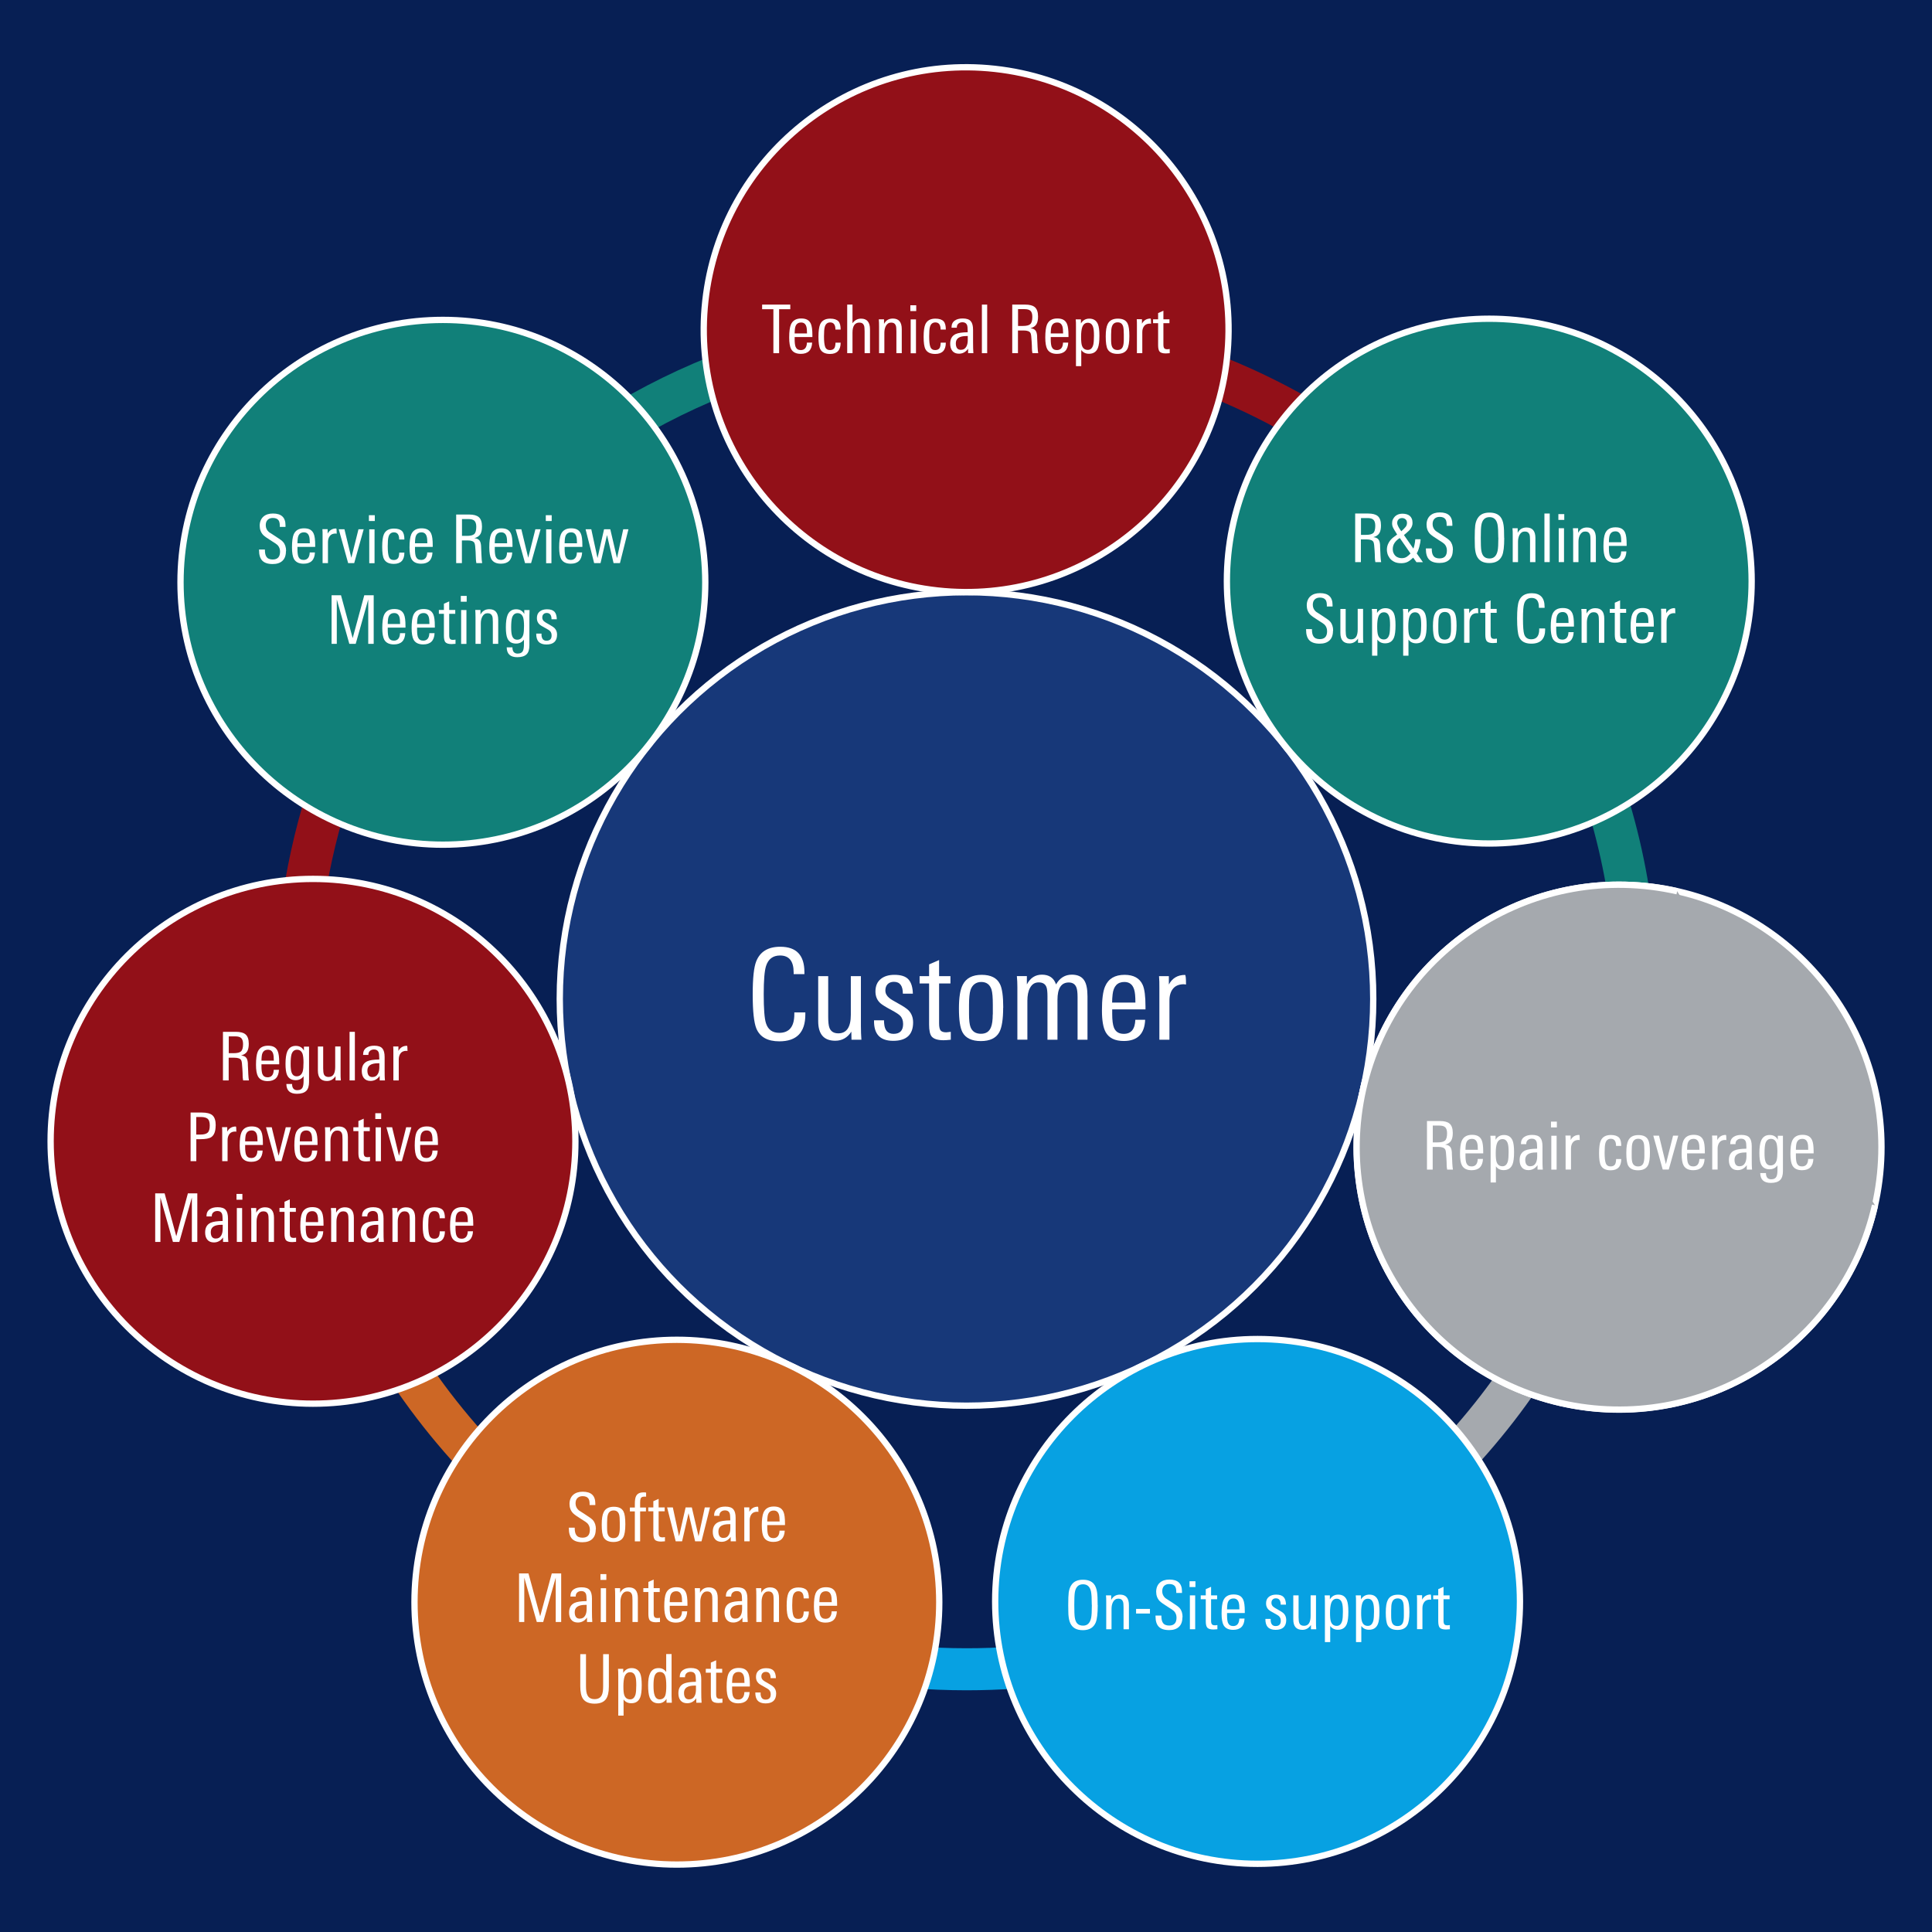
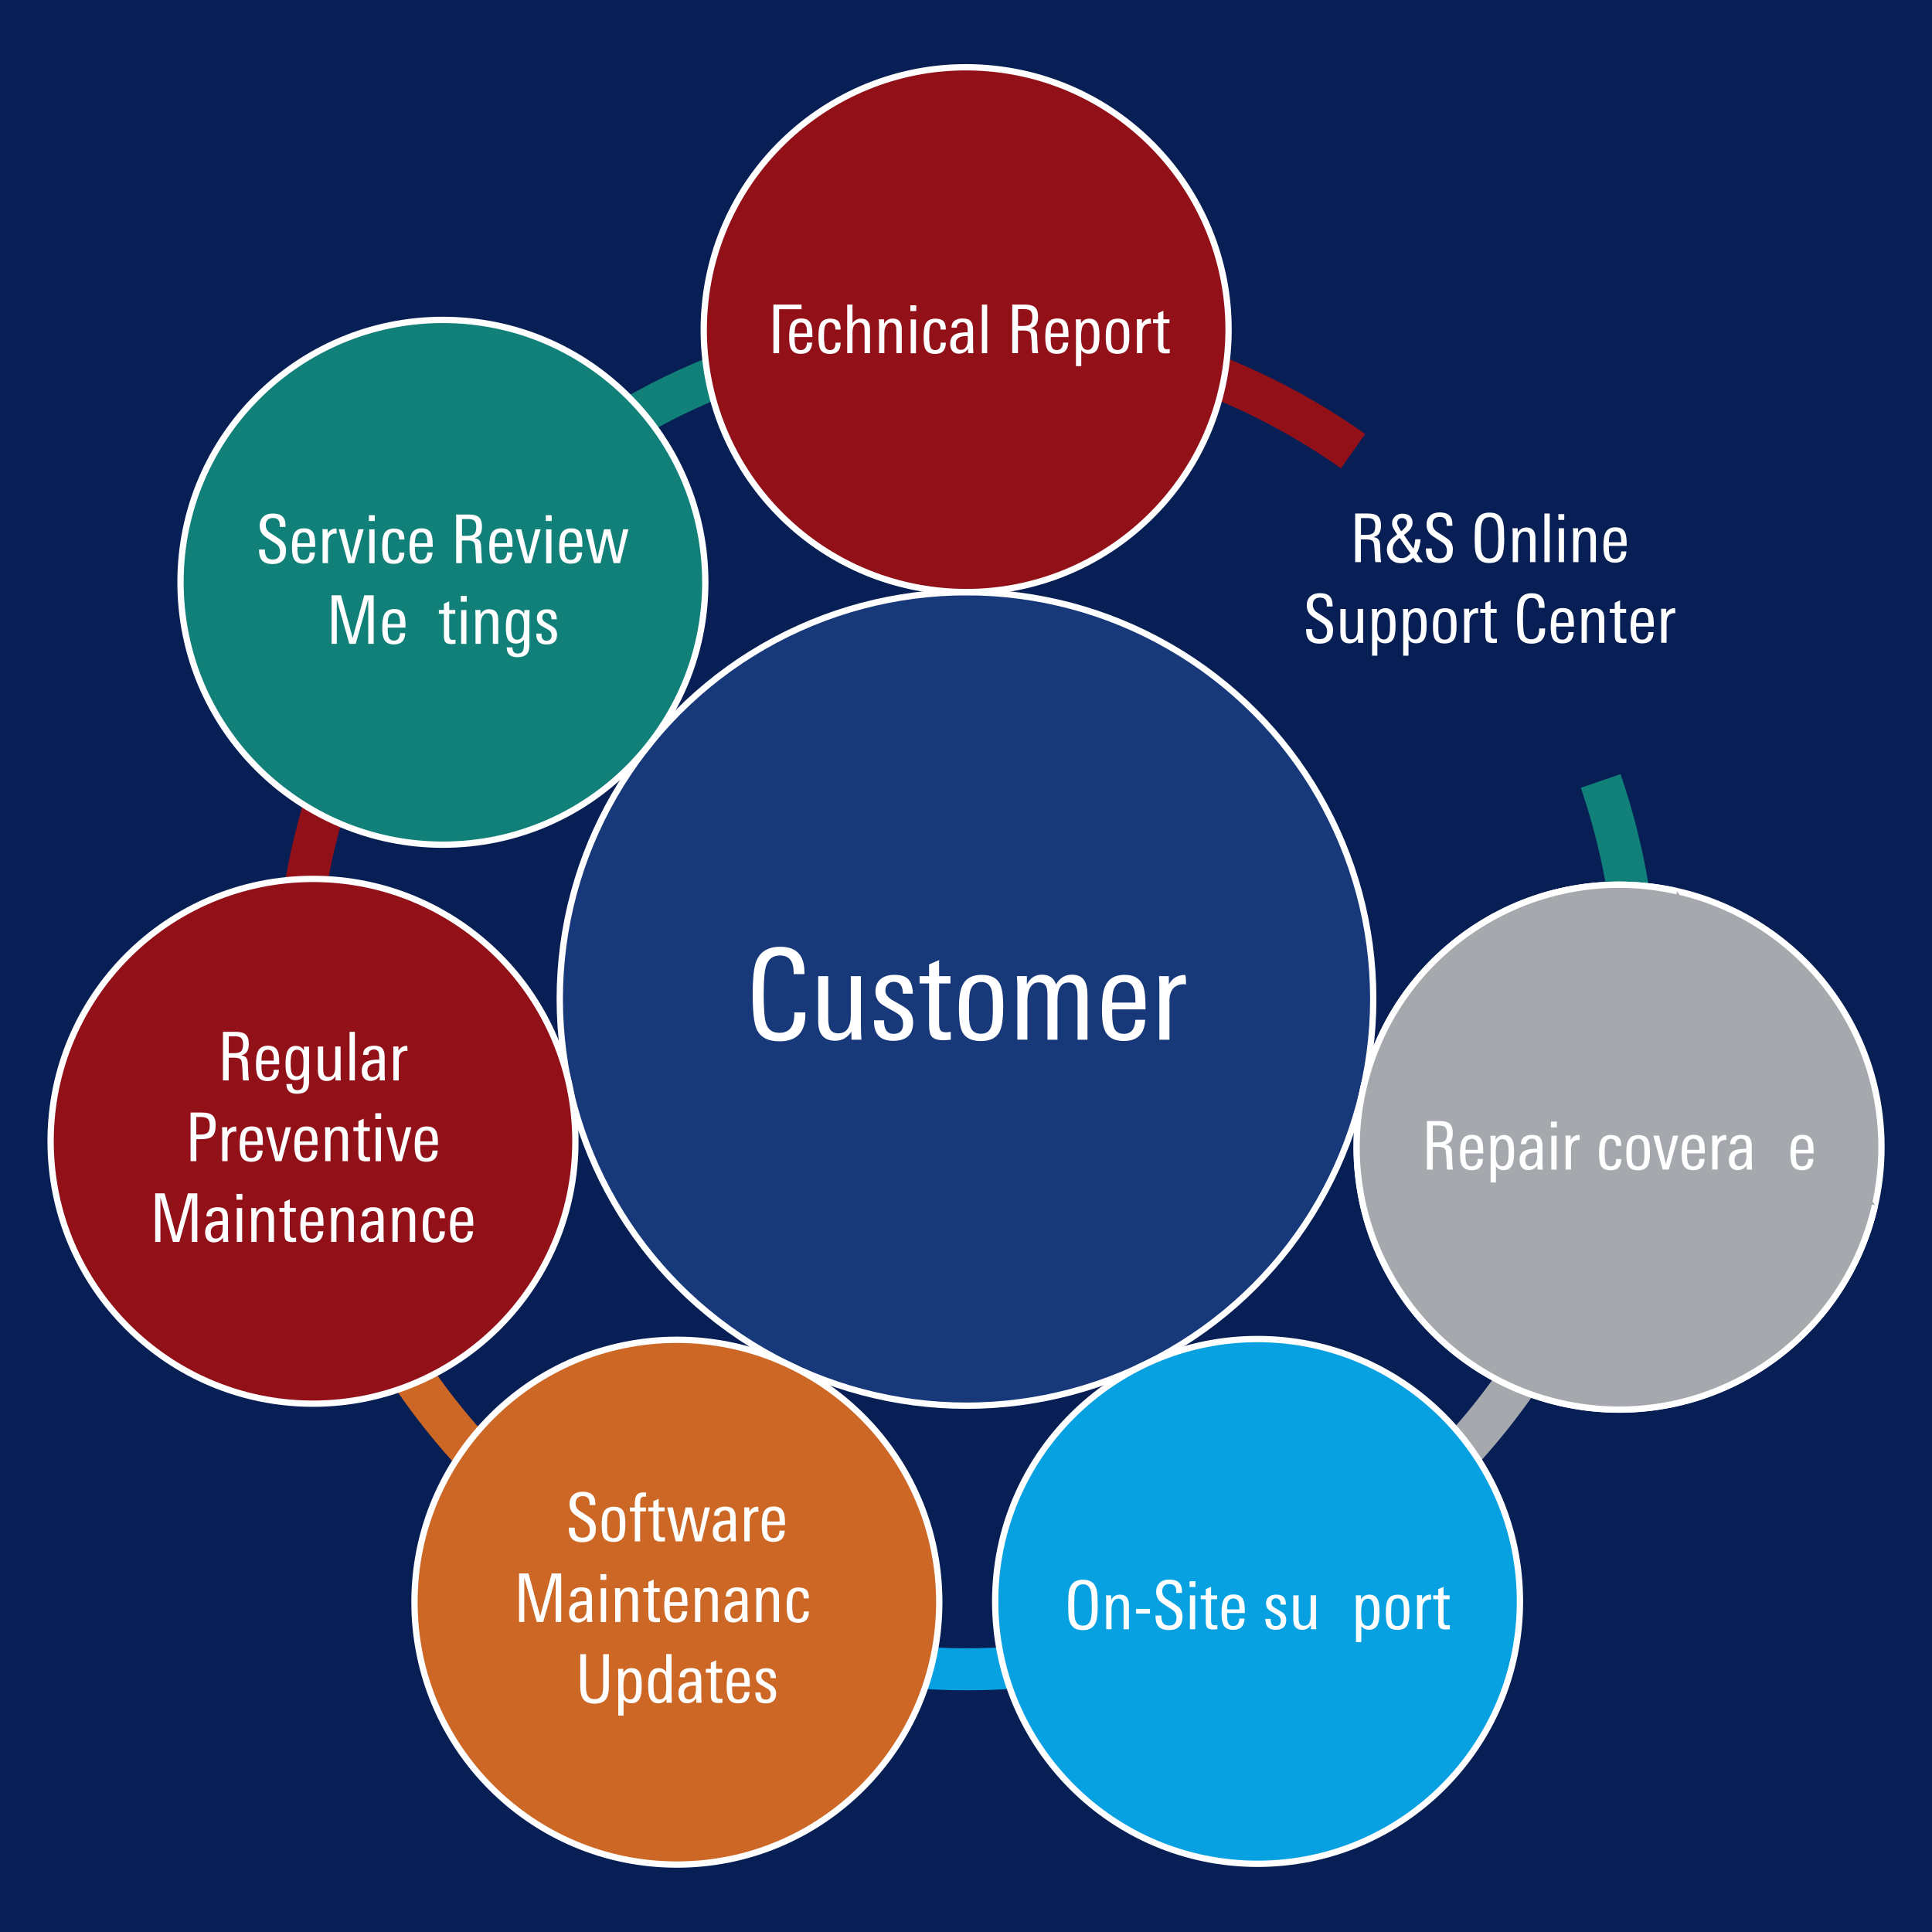
<svg xmlns="http://www.w3.org/2000/svg" id="Ebene_1" data-name="Ebene 1" viewBox="0 0 229.8 229.8">
  <defs>
    <style>
      .cls-1 {
        fill: #fff;
      }

      .cls-2 {
        fill: #071f54;
      }

      .cls-3 {
        stroke: #118079;
      }

      .cls-3, .cls-4, .cls-5, .cls-6, .cls-7 {
        fill: none;
        stroke-width: 5px;
      }

      .cls-3, .cls-4, .cls-5, .cls-6, .cls-7, .cls-8, .cls-9, .cls-10, .cls-11, .cls-12, .cls-13 {
        stroke-miterlimit: 10;
      }

      .cls-4 {
        stroke: #07a1e2;
      }

      .cls-5 {
        stroke: #921018;
      }

      .cls-6 {
        stroke: #a5a9ae;
      }

      .cls-7 {
        stroke: #cd6725;
      }

      .cls-8 {
        fill: #921018;
      }

      .cls-8, .cls-9, .cls-10, .cls-11, .cls-12, .cls-13 {
        stroke: #fff;
        stroke-width: .75px;
      }

      .cls-9 {
        fill: #a5a9ae;
      }

      .cls-10 {
        fill: #cd6725;
      }

      .cls-11 {
        fill: #07a1e2;
      }

      .cls-12 {
        fill: #118079;
      }

      .cls-13 {
        fill: #173879;
      }
    </style>
  </defs>
  <g id="Zeichnung">
    <rect class="cls-2" width="229.8" height="229.8" />
    <circle class="cls-13" cx="114.96" cy="118.82" r="48.38" />
    <path class="cls-5" d="m139.5,42.93c7.73,2.5,14.94,6.14,21.44,10.73" />
    <path class="cls-3" d="m72.98,51.01c4.48-2.78,9.25-5.13,14.27-6.99" />
    <path class="cls-5" d="m36.08,107.09c.71-4.81,1.85-9.48,3.38-13.97" />
    <path class="cls-7" d="m59.88,176.47c-4.81-4.6-9.05-9.79-12.59-15.46" />
    <path class="cls-4" d="m126.31,197.75c-3.71.53-7.5.8-11.35.8-4.43,0-8.78-.36-13.01-1.06" />
    <path class="cls-6" d="m183.44,159.68c-3.28,5.48-7.19,10.53-11.64,15.05" />
    <path class="cls-3" d="m190.39,92.89c1.94,5.65,3.27,11.59,3.89,17.74" />
    <circle class="cls-9" cx="192.58" cy="136.44" r="31.21" />
-     <circle class="cls-12" cx="177.14" cy="69.12" r="31.21" />
    <circle class="cls-8" cx="114.93" cy="39.22" r="31.21" transform="translate(63.4 149.18) rotate(-83.74)" />
    <circle class="cls-12" cx="52.68" cy="69.26" r="31.21" />
    <circle class="cls-8" cx="37.23" cy="135.75" r="31.21" />
    <circle class="cls-11" cx="149.58" cy="190.48" r="31.21" />
    <circle class="cls-10" cx="80.51" cy="190.57" r="31.21" />
    <path class="cls-9" d="m223.02,143.36c-3.82,16.81-20.54,27.34-37.35,23.53-16.81-3.82-27.34-20.54-23.53-37.35s20.54-27.34,37.35-23.53" />
  </g>
  <g id="Text">
    <g>
      <path class="cls-1" d="m95.79,120.67c0,2.13-1.03,3.19-3.09,3.19-1.39,0-2.3-.5-2.73-1.51-.29-.7-.44-2.05-.44-4.05s.14-3.25.42-3.96c.46-1.15,1.41-1.73,2.86-1.73,1.92,0,2.87,1.01,2.87,3.02v.24h-1.28v-.2c0-1.35-.54-2.02-1.62-2.02-.85,0-1.41.43-1.67,1.27-.18.58-.27,1.69-.27,3.33,0,1.76.09,2.92.27,3.46.24.76.77,1.14,1.58,1.14,1.19,0,1.79-.74,1.79-2.22v-.21h1.31v.24h0Z" />
      <path class="cls-1" d="m102.47,123.67h-1.19l-.02-.96c-.46.72-1.1,1.08-1.91,1.08-1.35,0-2.03-.77-2.03-2.33v-5.35h1.19v4.83c0,.62.05,1.06.15,1.32.17.43.52.65,1.05.65.99,0,1.49-.73,1.49-2.21v-4.59h1.2v5.9c0,.59.02,1.15.06,1.67h.01Z" />
      <path class="cls-1" d="m108.61,121.6c0,1.47-.79,2.2-2.37,2.2s-2.31-.81-2.28-2.44h1.19c0,.15,0,.29.02.42.07.79.44,1.19,1.11,1.19.76,0,1.14-.39,1.14-1.17,0-.42-.12-.75-.36-.99-.15-.16-.49-.38-1.01-.66-.71-.38-1.16-.66-1.35-.84-.38-.35-.57-.81-.57-1.39,0-.65.22-1.15.65-1.49.4-.32.94-.48,1.61-.48.78,0,1.34.18,1.67.55.33.37.5.93.52,1.69h-1.19c0-.94-.35-1.41-1.07-1.41-.31,0-.56.1-.74.28-.18.19-.27.44-.27.75,0,.34.15.63.44.87.15.14.5.36,1.06.66.61.33,1.03.61,1.26.84.36.38.54.85.54,1.43h0Z" />
      <path class="cls-1" d="m113.09,123.67c-.37.04-.66.06-.87.06-.68,0-1.15-.15-1.4-.44-.21-.26-.31-.73-.31-1.42v-4.89h-1.13v-.87h1.13v-1.4l1.19-.52v1.92h1.35v.87h-1.35v4.74c0,.42.06.7.18.85.12.14.34.22.67.22.06,0,.24-.02.54-.06v.94h0Z" />
      <path class="cls-1" d="m119.32,119.85c0,1.38-.15,2.35-.46,2.93-.39.7-1.12,1.05-2.19,1.05s-1.82-.35-2.19-1.05c-.28-.53-.42-1.47-.42-2.82s.15-2.24.45-2.82c.4-.79,1.15-1.19,2.25-1.19s1.82.37,2.18,1.1c.26.51.39,1.44.39,2.8h0Zm-1.23.81v-1.15c0-.86-.05-1.46-.15-1.79-.19-.61-.6-.92-1.22-.92s-1.08.33-1.29.98c-.11.34-.17.93-.17,1.75v1.08c0,.73.06,1.25.18,1.56.21.53.62.79,1.23.79s.99-.25,1.2-.77c.14-.34.21-.85.21-1.54h0Z" />
      <path class="cls-1" d="m129.36,123.67h-1.19v-5.08c0-.55-.05-.94-.15-1.17-.15-.37-.45-.56-.9-.56-.89,0-1.34.69-1.34,2.06v4.75h-1.19v-5.15c0-.53-.04-.9-.12-1.11-.14-.37-.44-.56-.92-.56s-.8.22-1.04.66c-.21.39-.31.9-.31,1.52v4.63h-1.19v-6.25c0-.45-.02-.89-.06-1.31h1.19v.99c.4-.77,1-1.16,1.79-1.16.86,0,1.42.39,1.68,1.16.44-.77,1.07-1.16,1.88-1.16.69,0,1.18.23,1.47.68.26.39.39,1.02.39,1.9v5.15h0Z" />
      <path class="cls-1" d="m136.25,120.06h-3.96v.51c0,.77.07,1.33.21,1.67.2.49.59.73,1.17.73.87,0,1.33-.55,1.37-1.67h1.17c-.07,1.68-.92,2.52-2.54,2.52-1.05,0-1.77-.35-2.16-1.06-.29-.53-.44-1.38-.44-2.56,0-1.34.12-2.3.38-2.88.39-.91,1.16-1.37,2.31-1.37,1.08,0,1.8.4,2.16,1.2.22.5.33,1.35.33,2.56v.34h0Zm-1.2-.81c0-.73-.05-1.25-.15-1.55-.18-.6-.57-.9-1.16-.9-.82,0-1.29.49-1.4,1.47-.04.34-.06.67-.06.98h2.77Z" />
      <path class="cls-1" d="m141.07,117.1c-.12-.02-.21-.03-.26-.03-.57,0-1,.18-1.28.52-.29.35-.43.82-.43,1.4v4.68h-1.2v-6.18c0-.51,0-.97-.04-1.38h1.17v.99c.41-.76,1.05-1.14,1.92-1.14.08,0,.12.38.12,1.14h0Z" />
    </g>
    <g>
      <path class="cls-1" d="m172.84,139.12h-.71c-.04-.21-.06-.41-.06-.6,0-.1,0-.35-.03-.76-.03-.58-.07-.92-.14-1.04-.11-.2-.38-.3-.81-.3h-.68v2.7h-.68v-5.78h1.54c.52,0,.9.1,1.14.3.26.22.39.59.39,1.12,0,.38-.06.68-.18.89-.14.25-.39.41-.73.5.29.03.5.12.62.29.1.13.16.34.18.63,0,.02,0,.34.04.97,0,.18.02.41.04.71,0,.08.03.2.05.37h.02Zm-.72-4.33c0-.34-.08-.57-.22-.71-.15-.14-.39-.2-.71-.2h-.77v2h.57c.43,0,.73-.07.89-.22s.24-.44.24-.86h0Z" />
      <path class="cls-1" d="m176.42,137.19h-2.11v.27c0,.41.04.71.11.89.11.26.31.39.62.39.46,0,.71-.3.73-.89h.62c-.04.9-.49,1.34-1.35,1.34-.56,0-.94-.19-1.15-.57-.15-.28-.23-.74-.23-1.37,0-.71.07-1.23.2-1.54.21-.49.62-.73,1.23-.73s.96.21,1.15.64c.12.27.18.72.18,1.37v.2Zm-.64-.43c0-.39-.03-.66-.08-.82-.1-.32-.3-.48-.62-.48-.44,0-.69.26-.74.78-.02.18-.03.35-.03.52h1.47Z" />
      <path class="cls-1" d="m180.09,137.03c0,.67-.06,1.15-.18,1.45-.18.46-.53.7-1.06.7-.4,0-.71-.15-.92-.45v1.92h-.63v-4.62c0-.45,0-.77-.03-.94h.62v.48c.23-.38.56-.57,1-.57.5,0,.83.22,1.02.65.12.29.18.75.18,1.38h0Zm-.65,0c0-.47-.03-.82-.1-1.02-.11-.35-.32-.52-.63-.52s-.53.17-.66.52c-.09.26-.14.64-.14,1.14s.03.85.1,1.05c.12.35.35.52.7.52.33,0,.54-.21.65-.62.05-.21.08-.57.08-1.07h0Z" />
      <path class="cls-1" d="m183.5,139.12h-.62v-.53c-.28.39-.64.59-1.09.59-.34,0-.61-.11-.79-.34-.17-.21-.25-.5-.25-.85,0-.57.22-.95.66-1.15.29-.13.76-.2,1.42-.21v-.18c0-.33-.03-.56-.08-.69-.09-.21-.27-.32-.54-.32-.19,0-.35.05-.48.16-.13.11-.19.26-.19.45v.04h-.63v-.04c0-.37.13-.64.4-.82.23-.16.54-.24.93-.24.46,0,.79.11.97.34.17.2.26.54.26,1.01v1.49c0,.49,0,.92.04,1.29h0Zm-.66-1.56v-.48h-.16c-.84,0-1.26.29-1.26.86,0,.52.2.78.59.78.3,0,.52-.13.66-.38.11-.2.17-.46.17-.78Z" />
      <path class="cls-1" d="m185.18,134.1h-.7v-.69h.7v.69Zm-.03,5.02h-.63v-4.03h.63v4.03Z" />
      <path class="cls-1" d="m187.91,135.61c-.06,0-.11-.02-.14-.02-.3,0-.53.09-.68.28s-.23.44-.23.74v2.5h-.64v-3.3c0-.27,0-.52-.02-.74h.62v.53c.22-.41.56-.61,1.02-.61.04,0,.06.2.06.61h0Z" />
      <path class="cls-1" d="m192.84,137.86c0,.89-.42,1.34-1.26,1.34-.58,0-.96-.19-1.16-.56-.15-.28-.22-.77-.22-1.47s.07-1.19.2-1.49c.2-.45.6-.68,1.2-.68.46,0,.78.11.98.32.18.2.26.53.26.98h-.62c0-.57-.21-.85-.62-.85-.33,0-.55.18-.65.54-.06.21-.09.58-.09,1.11,0,.61.05,1.03.14,1.26.1.26.29.38.58.38.25,0,.43-.09.53-.26.07-.13.11-.34.12-.62h.62,0Z" />
      <path class="cls-1" d="m196.25,137.08c0,.74-.08,1.26-.25,1.56-.21.37-.6.56-1.17.56s-.97-.19-1.17-.56c-.15-.28-.22-.78-.22-1.5s.08-1.19.24-1.5c.21-.42.61-.63,1.2-.63s.97.19,1.16.58c.14.27.21.77.21,1.5h0Zm-.66.43v-.62c0-.46-.03-.78-.08-.95-.1-.33-.32-.49-.65-.49-.35,0-.58.17-.69.52-.06.18-.09.49-.09.94v.58c0,.39.03.67.1.83.11.28.33.42.66.42s.53-.14.64-.41c.07-.18.11-.46.11-.82h0Z" />
      <path class="cls-1" d="m199.62,135.08l-1.13,4.03h-.72l-1.12-4.03h.68l.82,3.39.85-3.39h.62Z" />
      <path class="cls-1" d="m202.78,137.19h-2.11v.27c0,.41.04.71.11.89.11.26.31.39.62.39.46,0,.71-.3.73-.89h.62c-.04.9-.49,1.34-1.35,1.34-.56,0-.94-.19-1.15-.57-.15-.28-.23-.74-.23-1.37,0-.71.07-1.23.2-1.54.21-.49.62-.73,1.23-.73s.96.21,1.15.64c.12.27.18.72.18,1.37v.2Zm-.64-.43c0-.39-.03-.66-.08-.82-.1-.32-.3-.48-.62-.48-.44,0-.69.26-.74.78-.02.18-.03.35-.03.52h1.47Z" />
      <path class="cls-1" d="m205.35,135.61c-.06,0-.11-.02-.14-.02-.3,0-.53.09-.68.28s-.23.44-.23.74v2.5h-.64v-3.3c0-.27,0-.52-.02-.74h.62v.53c.22-.41.56-.61,1.02-.61.04,0,.06.2.06.61h0Z" />
      <path class="cls-1" d="m208.39,139.12h-.62v-.53c-.28.39-.64.59-1.09.59-.34,0-.61-.11-.79-.34-.17-.21-.25-.5-.25-.85,0-.57.22-.95.66-1.15.29-.13.76-.2,1.42-.21v-.18c0-.33-.03-.56-.08-.69-.09-.21-.27-.32-.54-.32-.19,0-.35.05-.48.16-.13.11-.19.26-.19.45v.04h-.63v-.04c0-.37.13-.64.4-.82.23-.16.54-.24.93-.24.46,0,.79.11.97.34.17.2.26.54.26,1.01v1.49c0,.49,0,.92.04,1.29h0Zm-.66-1.56v-.48h-.16c-.84,0-1.26.29-1.26.86,0,.52.2.78.59.78.3,0,.52-.13.66-.38.11-.2.17-.46.17-.78Z" />
-       <path class="cls-1" d="m212.07,135.08c0,.06,0,.16,0,.32,0,.15,0,.27,0,.36v3.53c0,.49-.11.85-.34,1.07s-.59.34-1.1.34c-.83,0-1.25-.39-1.26-1.17h.68c0,.49.21.74.62.74.32,0,.54-.12.64-.35.07-.15.11-.41.11-.77v-.54c-.22.31-.54.47-.94.47-.5,0-.85-.21-1.03-.63-.12-.28-.18-.71-.18-1.3,0-.65.07-1.14.2-1.46.19-.46.53-.69,1.02-.69.45,0,.77.19.97.56v-.47h.63,0Zm-.66,1.89c0-.45-.04-.79-.11-1.01-.12-.33-.34-.5-.66-.5s-.55.19-.66.56c-.06.22-.1.59-.1,1.11,0,.46.03.79.1.99.1.33.31.5.62.5.36,0,.6-.2.72-.6.06-.21.09-.56.09-1.06h0Z" />
      <path class="cls-1" d="m215.72,137.19h-2.11v.27c0,.41.04.71.11.89.11.26.31.39.62.39.46,0,.71-.3.73-.89h.62c-.04.9-.49,1.34-1.35,1.34-.56,0-.94-.19-1.15-.57-.15-.28-.23-.74-.23-1.37,0-.71.07-1.23.2-1.54.21-.49.62-.73,1.23-.73s.96.21,1.15.64c.12.27.18.72.18,1.37v.2Zm-.64-.43c0-.39-.03-.66-.08-.82-.1-.32-.3-.48-.62-.48-.44,0-.69.26-.74.78-.02.18-.03.35-.03.52h1.47Z" />
    </g>
    <g>
      <path class="cls-1" d="m130.57,190.92c0,1.01-.08,1.7-.25,2.09-.26.59-.76.89-1.52.89s-1.24-.28-1.5-.84c-.12-.26-.19-.61-.22-1.04,0-.17-.02-.53-.02-1.09,0-.72.02-1.23.06-1.53.06-.39.18-.71.38-.96.28-.36.71-.54,1.31-.54s1.02.17,1.3.5c.19.23.32.56.38.98.05.31.07.83.07,1.54h0Zm-.71-.04c0-.75-.03-1.27-.09-1.57-.12-.58-.44-.87-.95-.87-.55,0-.88.33-.98,1-.04.27-.06.75-.06,1.45,0,.75.02,1.25.06,1.5.05.33.15.56.29.71.15.17.39.26.7.26.5,0,.82-.3.95-.91.06-.27.09-.79.09-1.57h0Z" />
      <path class="cls-1" d="m134.27,193.79h-.63v-2.58c0-.35-.02-.58-.07-.71-.09-.23-.27-.35-.55-.35s-.48.13-.63.4c-.12.23-.18.5-.18.82v2.42h-.63v-3.15c0-.36,0-.65-.03-.88h.62v.55c.22-.43.57-.64,1.05-.64.71,0,1.06.42,1.06,1.26v2.86h0Z" />
      <path class="cls-1" d="m136.78,191.92h-1.65v-.55h1.65v.55Z" />
      <path class="cls-1" d="m140.64,192.37c0,.5-.14.88-.42,1.14s-.67.38-1.16.38c-.57,0-.98-.14-1.24-.41-.25-.26-.38-.68-.38-1.26v-.06h.7v.06c0,.36.06.63.18.8.14.22.39.33.74.33.59,0,.88-.31.88-.94,0-.31-.1-.57-.3-.78-.09-.09-.32-.25-.7-.48-.52-.32-.85-.56-1.01-.72-.27-.29-.41-.66-.41-1.1s.15-.83.45-1.09c.28-.24.65-.36,1.13-.36,1,0,1.49.47,1.49,1.4v.19h-.68v-.14c0-.3-.05-.52-.16-.66-.13-.17-.36-.26-.67-.26-.27,0-.47.08-.62.23s-.22.37-.22.63c0,.33.13.6.38.82.02.02.29.19.82.53.46.29.75.51.86.64.24.27.36.63.36,1.08l-.02.03Z" />
      <path class="cls-1" d="m142.19,188.77h-.7v-.69h.7v.69Zm-.03,5.02h-.63v-4.03h.63v4.03Z" />
      <path class="cls-1" d="m144.79,193.79c-.2.02-.35.03-.46.03-.36,0-.61-.08-.74-.23-.11-.14-.17-.39-.17-.76v-2.61h-.6v-.46h.6v-.74l.63-.28v1.02h.72v.46h-.72v2.53c0,.22.03.37.1.45.06.08.18.12.36.12.03,0,.13,0,.29-.03v.5h0Z" />
      <path class="cls-1" d="m148.06,191.86h-2.11v.27c0,.41.04.71.11.89.11.26.31.39.62.39.46,0,.71-.3.73-.89h.62c-.04.9-.49,1.34-1.35,1.34-.56,0-.94-.19-1.15-.57-.15-.28-.23-.74-.23-1.37,0-.71.07-1.23.2-1.54.21-.49.62-.73,1.23-.73s.96.21,1.15.64c.12.27.18.72.18,1.37v.2Zm-.64-.43c0-.39-.03-.66-.08-.82-.1-.32-.3-.48-.62-.48-.44,0-.69.26-.74.78-.02.18-.03.35-.03.52h1.47Z" />
      <path class="cls-1" d="m152.99,192.68c0,.78-.42,1.18-1.26,1.18s-1.23-.43-1.22-1.3h.63v.22c.04.42.23.63.59.63.41,0,.61-.21.61-.62,0-.22-.06-.4-.19-.53-.08-.09-.26-.2-.54-.35-.38-.2-.62-.35-.72-.45-.2-.19-.3-.43-.3-.74,0-.35.11-.61.34-.79.21-.17.5-.26.86-.26.42,0,.71.1.89.29.18.19.27.5.28.9h-.63c0-.5-.19-.75-.57-.75-.17,0-.3.05-.39.15-.1.1-.14.23-.14.4,0,.18.08.34.23.46.08.07.27.19.57.35.33.18.55.33.67.45.19.2.29.46.29.76h0Z" />
      <path class="cls-1" d="m156.56,193.79h-.63v-.51c-.25.38-.59.58-1.02.58-.72,0-1.08-.41-1.08-1.24v-2.86h.63v2.58c0,.33.03.57.08.7.09.23.28.34.56.34.53,0,.79-.39.79-1.18v-2.45h.64v3.14c0,.31,0,.61.03.89h0Z" />
-       <path class="cls-1" d="m160.38,191.7c0,.67-.06,1.15-.18,1.45-.18.46-.53.7-1.06.7-.4,0-.71-.15-.92-.45v1.92h-.63v-4.62c0-.45,0-.77-.03-.94h.62v.48c.23-.38.56-.57,1-.57.5,0,.83.22,1.02.65.12.29.18.75.18,1.38h0Zm-.65,0c0-.47-.03-.82-.1-1.02-.11-.35-.32-.52-.63-.52s-.53.17-.66.52c-.09.26-.14.64-.14,1.14s.03.85.1,1.05c.12.35.35.52.7.52.33,0,.54-.21.65-.62.05-.21.08-.57.08-1.07h0Z" />
      <path class="cls-1" d="m164.08,191.7c0,.67-.06,1.15-.18,1.45-.18.46-.53.7-1.06.7-.4,0-.71-.15-.92-.45v1.92h-.63v-4.62c0-.45,0-.77-.03-.94h.62v.48c.23-.38.56-.57,1-.57.5,0,.83.22,1.02.65.12.29.18.75.18,1.38h0Zm-.65,0c0-.47-.03-.82-.1-1.02-.11-.35-.32-.52-.63-.52s-.53.17-.66.52c-.09.26-.14.64-.14,1.14s.03.85.1,1.05c.12.35.35.52.7.52.33,0,.54-.21.65-.62.05-.21.08-.57.08-1.07h0Z" />
      <path class="cls-1" d="m167.64,191.75c0,.74-.08,1.26-.25,1.56-.21.37-.6.56-1.17.56s-.97-.19-1.17-.56c-.15-.28-.22-.78-.22-1.5s.08-1.19.24-1.5c.21-.42.61-.63,1.2-.63s.97.19,1.16.58c.14.27.21.77.21,1.5h0Zm-.66.43v-.62c0-.46-.03-.78-.08-.95-.1-.33-.32-.49-.65-.49-.35,0-.58.17-.69.52-.06.18-.09.49-.09.94v.58c0,.39.03.67.1.83.11.28.33.42.66.42s.53-.14.64-.41c.07-.18.11-.46.11-.82h0Z" />
      <path class="cls-1" d="m170.24,190.28c-.06,0-.11-.02-.14-.02-.3,0-.53.09-.68.28s-.23.44-.23.74v2.5h-.64v-3.3c0-.27,0-.52-.02-.74h.62v.53c.22-.41.56-.61,1.02-.61.04,0,.06.2.06.61h0Z" />
      <path class="cls-1" d="m172.44,193.79c-.2.02-.35.03-.46.03-.36,0-.61-.08-.74-.23-.11-.14-.17-.39-.17-.76v-2.61h-.6v-.46h.6v-.74l.63-.28v1.02h.72v.46h-.72v2.53c0,.22.03.37.1.45.06.08.18.12.36.12.03,0,.13,0,.29-.03v.5h0Z" />
    </g>
    <g>
      <path class="cls-1" d="m70.86,181.92c0,.5-.14.88-.42,1.14s-.67.38-1.16.38c-.57,0-.98-.14-1.24-.41-.25-.26-.38-.68-.38-1.26v-.06h.7v.06c0,.36.06.63.18.8.14.22.39.33.74.33.59,0,.88-.31.88-.94,0-.31-.1-.57-.3-.78-.09-.09-.32-.25-.7-.48-.52-.32-.85-.56-1.01-.72-.27-.29-.41-.66-.41-1.1s.15-.83.45-1.09c.28-.24.65-.36,1.13-.36,1,0,1.49.47,1.49,1.4v.19h-.68v-.14c0-.3-.05-.52-.16-.66-.13-.17-.36-.26-.67-.26-.27,0-.47.08-.62.23s-.22.37-.22.63c0,.33.13.6.38.82.02.02.29.19.82.53.46.29.75.51.86.64.24.27.36.63.36,1.08l-.02.03Z" />
      <path class="cls-1" d="m74.38,181.29c0,.74-.08,1.26-.25,1.56-.21.37-.6.56-1.17.56s-.97-.19-1.17-.56c-.15-.28-.22-.78-.22-1.5s.08-1.19.24-1.5c.21-.42.61-.63,1.2-.63s.97.19,1.16.58c.14.27.21.77.21,1.5h0Zm-.66.43v-.62c0-.46-.03-.78-.08-.95-.1-.33-.32-.49-.65-.49-.35,0-.58.17-.69.52-.06.18-.09.49-.09.94v.58c0,.39.03.67.1.83.11.28.33.42.66.42s.53-.14.64-.41c.07-.18.11-.46.11-.82Z" />
      <path class="cls-1" d="m76.85,178.02h-.25c-.2,0-.33.07-.4.22-.04.1-.06.26-.06.49v.58h.69v.46h-.69v3.57h-.63v-3.57h-.59v-.46h.59v-.44c0-.44.05-.75.16-.94.15-.28.44-.42.86-.42.11,0,.22,0,.32.02v.5h0Z" />
      <path class="cls-1" d="m79.08,183.33c-.2.02-.35.03-.46.03-.36,0-.61-.08-.74-.23-.11-.14-.17-.39-.17-.76v-2.61h-.6v-.46h.6v-.74l.63-.28v1.02h.72v.46h-.72v2.53c0,.22.03.37.1.45.06.08.18.12.36.12.03,0,.13,0,.29-.03v.5h-.01Z" />
      <path class="cls-1" d="m84.45,179.3l-1.01,4.03h-.76l-.78-3.34-.77,3.34h-.76l-1.02-4.03h.68l.74,3.43.78-3.43h.74l.8,3.43.74-3.43h.62Z" />
      <path class="cls-1" d="m87.53,183.33h-.62v-.53c-.28.39-.64.59-1.09.59-.34,0-.61-.11-.79-.34-.17-.21-.25-.5-.25-.85,0-.57.22-.95.66-1.15.29-.13.76-.2,1.42-.21v-.18c0-.33-.03-.56-.08-.69-.09-.21-.27-.32-.54-.32-.19,0-.35.05-.48.16-.13.11-.19.26-.19.45v.04h-.63v-.04c0-.37.13-.64.4-.82.23-.16.54-.24.93-.24.46,0,.79.11.97.34.17.2.26.54.26,1.01v1.49c0,.49.01.92.04,1.29h-.01Zm-.66-1.56v-.48h-.16c-.84,0-1.26.29-1.26.86,0,.52.2.78.59.78.3,0,.52-.13.66-.38.11-.2.17-.46.17-.78Z" />
      <path class="cls-1" d="m90.22,179.83c-.06,0-.11-.02-.14-.02-.3,0-.53.09-.68.28s-.23.44-.23.74v2.5h-.64v-3.3c0-.27,0-.52-.02-.74h.62v.53c.22-.41.56-.61,1.02-.61.04,0,.06.2.06.61h.01Z" />
      <path class="cls-1" d="m93.37,181.4h-2.11v.27c0,.41.04.71.11.89.11.26.31.39.62.39.46,0,.71-.3.73-.89h.62c-.04.9-.49,1.34-1.35,1.34-.56,0-.94-.19-1.15-.57-.15-.28-.23-.74-.23-1.37,0-.71.07-1.23.2-1.54.21-.49.62-.73,1.23-.73s.96.21,1.15.64c.12.27.18.72.18,1.37v.2Zm-.64-.43c0-.39-.03-.66-.08-.82-.1-.32-.3-.48-.62-.48-.44,0-.69.26-.74.78-.02.18-.03.35-.03.52h1.47Z" />
      <path class="cls-1" d="m66.76,192.93h-.66v-5.28l-1.49,5.28h-.76l-1.49-5.28v5.28h-.62v-5.78h1.12l1.39,5.1,1.38-5.1h1.12v5.78h.01Z" />
      <path class="cls-1" d="m70.44,192.93h-.62v-.53c-.28.39-.64.59-1.09.59-.34,0-.61-.11-.79-.34-.17-.21-.25-.5-.25-.85,0-.57.22-.95.66-1.15.29-.13.76-.2,1.42-.21v-.18c0-.33-.03-.56-.08-.69-.09-.21-.27-.32-.54-.32-.19,0-.35.05-.48.16-.13.11-.19.26-.19.45v.04h-.63v-.04c0-.37.13-.64.4-.82.23-.16.54-.24.93-.24.46,0,.79.11.97.34.17.2.26.54.26,1.01v1.49c0,.49.01.92.04,1.29h-.01Zm-.66-1.56v-.48h-.16c-.84,0-1.26.29-1.26.86,0,.52.2.78.59.78.3,0,.52-.13.66-.38.11-.2.17-.46.17-.78Z" />
      <path class="cls-1" d="m72.12,187.92h-.7v-.69h.7v.69Zm-.03,5.02h-.63v-4.03h.63v4.03Z" />
      <path class="cls-1" d="m75.86,192.93h-.63v-2.58c0-.35-.02-.58-.07-.71-.09-.23-.27-.35-.55-.35s-.48.13-.63.4c-.12.23-.18.5-.18.82v2.42h-.63v-3.15c0-.36-.01-.65-.03-.88h.62v.55c.22-.43.57-.64,1.05-.64.71,0,1.06.42,1.06,1.26v2.86h-.01Z" />
      <path class="cls-1" d="m78.49,192.93c-.2.02-.35.03-.46.03-.36,0-.61-.08-.74-.23-.11-.14-.17-.39-.17-.76v-2.61h-.6v-.46h.6v-.74l.63-.28v1.02h.72v.46h-.72v2.53c0,.22.03.37.1.45.06.08.18.12.36.12.03,0,.13,0,.29-.03v.5h-.01Z" />
      <path class="cls-1" d="m81.77,191h-2.11v.27c0,.41.04.71.11.89.11.26.31.39.62.39.46,0,.71-.3.73-.89h.62c-.04.9-.49,1.34-1.35,1.34-.56,0-.94-.19-1.15-.57-.15-.28-.23-.74-.23-1.37,0-.71.07-1.23.2-1.54.21-.49.62-.73,1.23-.73s.96.21,1.15.64c.12.27.18.72.18,1.37v.2Zm-.64-.43c0-.39-.03-.66-.08-.82-.1-.32-.3-.48-.62-.48-.44,0-.69.26-.74.78-.02.18-.03.35-.03.52h1.47Z" />
      <path class="cls-1" d="m85.36,192.93h-.63v-2.58c0-.35-.02-.58-.07-.71-.09-.23-.27-.35-.55-.35s-.48.13-.63.4c-.12.23-.18.5-.18.82v2.42h-.63v-3.15c0-.36-.01-.65-.03-.88h.62v.55c.22-.43.57-.64,1.05-.64.71,0,1.06.42,1.06,1.26v2.86h-.01Z" />
      <path class="cls-1" d="m88.93,192.93h-.62v-.53c-.28.39-.64.59-1.09.59-.34,0-.61-.11-.79-.34-.17-.21-.25-.5-.25-.85,0-.57.22-.95.66-1.15.29-.13.76-.2,1.42-.21v-.18c0-.33-.03-.56-.08-.69-.09-.21-.27-.32-.54-.32-.19,0-.35.05-.48.16-.13.11-.19.26-.19.45v.04h-.63v-.04c0-.37.13-.64.4-.82.23-.16.54-.24.93-.24.46,0,.79.11.97.34.17.2.26.54.26,1.01v1.49c0,.49.01.92.04,1.29h-.01Zm-.66-1.56v-.48h-.16c-.84,0-1.26.29-1.26.86,0,.52.2.78.59.78.3,0,.52-.13.66-.38.11-.2.17-.46.17-.78Z" />
      <path class="cls-1" d="m92.65,192.93h-.63v-2.58c0-.35-.02-.58-.07-.71-.09-.23-.27-.35-.55-.35s-.48.13-.63.4c-.12.23-.18.5-.18.82v2.42h-.63v-3.15c0-.36-.01-.65-.03-.88h.62v.55c.22-.43.57-.64,1.05-.64.71,0,1.06.42,1.06,1.26v2.86h-.01Z" />
      <path class="cls-1" d="m96.21,191.68c0,.89-.42,1.34-1.26,1.34-.58,0-.96-.19-1.16-.56-.15-.28-.22-.77-.22-1.47s.07-1.19.2-1.49c.2-.45.6-.68,1.2-.68.46,0,.78.11.98.32.18.2.26.53.26.98h-.62c0-.57-.21-.85-.62-.85-.33,0-.55.18-.65.54-.06.21-.09.58-.09,1.11,0,.61.05,1.03.14,1.26.1.26.29.38.58.38.25,0,.43-.09.53-.26.07-.13.11-.34.12-.62h.62,0Z" />
-       <path class="cls-1" d="m99.57,191h-2.11v.27c0,.41.04.71.11.89.11.26.31.39.62.39.46,0,.71-.3.73-.89h.62c-.04.9-.49,1.34-1.35,1.34-.56,0-.94-.19-1.15-.57-.15-.28-.23-.74-.23-1.37,0-.71.07-1.23.2-1.54.21-.49.62-.73,1.23-.73s.96.21,1.15.64c.12.27.18.72.18,1.37v.2Zm-.64-.43c0-.39-.03-.66-.08-.82-.1-.32-.3-.48-.62-.48-.44,0-.69.26-.74.78-.02.18-.03.35-.03.52h1.47Z" />
      <path class="cls-1" d="m72.42,200.62c0,.68-.12,1.18-.36,1.5-.27.35-.71.52-1.34.52s-1.11-.19-1.37-.57c-.22-.31-.33-.81-.33-1.5v-3.82h.68v3.79c0,.49.05.85.16,1.07.15.33.44.49.86.49s.71-.16.86-.48c.11-.22.16-.57.16-1.05v-3.82h.68v3.87h0Z" />
      <path class="cls-1" d="m76.33,200.44c0,.67-.06,1.15-.18,1.45-.18.46-.53.7-1.06.7-.4,0-.71-.15-.92-.45v1.92h-.63v-4.62c0-.45-.01-.77-.03-.94h.62v.48c.23-.38.56-.57,1-.57.5,0,.83.22,1.02.65.12.29.18.75.18,1.38h0Zm-.65,0c0-.47-.03-.82-.1-1.02-.11-.35-.32-.52-.63-.52s-.53.17-.66.52c-.09.26-.14.64-.14,1.14s.03.85.1,1.05c.12.35.35.52.7.52.33,0,.54-.21.65-.62.05-.21.08-.57.08-1.07Z" />
      <path class="cls-1" d="m79.9,202.53h-.62v-.46c-.24.35-.55.53-.95.53-.52,0-.87-.23-1.06-.7-.12-.31-.18-.79-.18-1.44,0-.61.07-1.08.22-1.39.19-.44.53-.66,1.02-.66.41,0,.71.16.91.47v-2.14h.64v5.02c0,.14.01.4.03.76h-.01Zm-.65-1.98c0-.55-.04-.94-.12-1.18-.11-.34-.33-.5-.65-.5s-.53.18-.64.53c-.07.23-.11.59-.11,1.07,0,.53.04.92.13,1.16.11.33.31.5.6.5.34,0,.57-.17.68-.5.07-.22.11-.58.11-1.07h0Z" />
      <path class="cls-1" d="m83.44,202.53h-.62v-.53c-.28.39-.64.59-1.09.59-.34,0-.61-.11-.79-.34-.17-.21-.25-.5-.25-.85,0-.57.22-.95.66-1.15.29-.13.76-.2,1.42-.21v-.18c0-.33-.03-.56-.08-.69-.09-.21-.27-.32-.54-.32-.19,0-.35.05-.48.16-.13.11-.19.26-.19.45v.04h-.63v-.04c0-.37.13-.64.4-.82.23-.16.54-.24.93-.24.46,0,.79.11.97.34.17.2.26.54.26,1.01v1.49c0,.49.01.92.04,1.29h-.01Zm-.66-1.56v-.48h-.16c-.84,0-1.26.29-1.26.86,0,.52.2.78.59.78.3,0,.52-.13.66-.38.11-.2.17-.46.17-.78Z" />
      <path class="cls-1" d="m85.92,202.53c-.2.02-.35.03-.46.03-.36,0-.61-.08-.74-.23-.11-.14-.17-.39-.17-.76v-2.61h-.6v-.46h.6v-.74l.63-.28v1.02h.72v.46h-.72v2.53c0,.22.03.37.1.45.06.08.18.12.36.12.03,0,.13,0,.29-.03v.5h-.01Z" />
      <path class="cls-1" d="m89.19,200.6h-2.11v.27c0,.41.04.71.11.89.11.26.31.39.62.39.46,0,.71-.3.73-.89h.62c-.04.9-.49,1.34-1.35,1.34-.56,0-.94-.19-1.15-.57-.15-.28-.23-.74-.23-1.37,0-.71.07-1.23.2-1.54.21-.49.62-.73,1.23-.73s.96.21,1.15.64c.12.27.18.72.18,1.37v.2Zm-.64-.43c0-.39-.03-.66-.08-.82-.1-.32-.3-.48-.62-.48-.44,0-.69.26-.74.78-.02.18-.03.35-.03.52h1.47Z" />
      <path class="cls-1" d="m92.32,201.43c0,.78-.42,1.18-1.26,1.18s-1.23-.43-1.22-1.3h.63v.22c.04.42.23.63.59.63.41,0,.61-.21.61-.62,0-.22-.06-.4-.19-.53-.08-.09-.26-.2-.54-.35-.38-.2-.62-.35-.72-.45-.2-.19-.3-.43-.3-.74,0-.35.11-.61.34-.79.21-.17.5-.26.86-.26.42,0,.71.1.89.29.18.19.27.5.28.9h-.63c0-.5-.19-.75-.57-.75-.17,0-.3.05-.39.15-.1.1-.14.23-.14.4,0,.18.08.34.23.46.08.07.27.19.57.35.33.18.55.33.67.45.19.2.29.46.29.76h0Z" />
    </g>
    <g>
      <path class="cls-1" d="m29.63,128.51h-.71c-.04-.21-.06-.41-.06-.6,0-.1,0-.35-.03-.76-.03-.58-.07-.92-.14-1.04-.11-.2-.38-.3-.81-.3h-.68v2.7h-.68v-5.78h1.54c.52,0,.9.1,1.14.3.26.22.39.59.39,1.12,0,.38-.06.68-.18.89-.14.25-.39.41-.73.5.29.03.5.12.62.29.1.13.16.34.18.63,0,.02,0,.34.04.97,0,.18.02.41.04.71,0,.08.03.2.05.37h.02Zm-.72-4.33c0-.34-.08-.57-.22-.71-.15-.14-.39-.2-.71-.2h-.77v2h.57c.43,0,.73-.07.89-.22s.24-.44.24-.86h0Z" />
      <path class="cls-1" d="m33.21,126.59h-2.11v.27c0,.41.04.71.11.89.11.26.31.39.62.39.46,0,.71-.3.73-.89h.62c-.04.9-.49,1.34-1.35,1.34-.56,0-.94-.19-1.15-.57-.15-.28-.23-.74-.23-1.37,0-.71.07-1.23.2-1.54.21-.49.62-.73,1.23-.73s.96.21,1.15.64c.12.27.18.72.18,1.37v.2Zm-.64-.43c0-.39-.03-.66-.08-.82-.1-.32-.3-.48-.62-.48-.44,0-.69.26-.74.78-.02.18-.03.35-.03.52h1.47Z" />
      <path class="cls-1" d="m36.76,124.48c0,.06,0,.16,0,.32,0,.15,0,.27,0,.36v3.53c0,.49-.11.85-.34,1.07s-.59.34-1.1.34c-.83,0-1.25-.39-1.26-1.17h.68c0,.49.21.74.62.74.32,0,.54-.12.64-.35.07-.15.11-.41.11-.77v-.54c-.22.31-.54.47-.94.47-.5,0-.85-.21-1.03-.63-.12-.28-.18-.71-.18-1.3,0-.65.07-1.14.2-1.46.19-.46.53-.69,1.02-.69.45,0,.77.19.97.56v-.47h.63,0Zm-.66,1.89c0-.45-.04-.79-.11-1.01-.12-.33-.34-.5-.66-.5s-.55.19-.66.56c-.06.22-.1.59-.1,1.11,0,.46.03.79.1.99.1.33.31.5.62.5.36,0,.6-.2.72-.6.06-.21.09-.56.09-1.06h0Z" />
      <path class="cls-1" d="m40.54,128.51h-.63v-.51c-.25.38-.59.58-1.02.58-.72,0-1.08-.41-1.08-1.24v-2.86h.63v2.58c0,.33.03.57.08.7.09.23.28.34.56.34.53,0,.79-.39.79-1.18v-2.45h.64v3.14c0,.31,0,.61.03.89h0Z" />
      <path class="cls-1" d="m42.21,128.51h-.63v-5.78h.63v5.78Z" />
      <path class="cls-1" d="m45.78,128.51h-.62v-.53c-.28.39-.64.59-1.09.59-.34,0-.61-.11-.79-.34-.17-.21-.25-.5-.25-.85,0-.57.22-.95.66-1.15.29-.13.76-.2,1.42-.21v-.18c0-.33-.03-.56-.08-.69-.09-.21-.27-.32-.54-.32-.19,0-.35.05-.48.16s-.19.26-.19.45v.04h-.63v-.04c0-.37.13-.64.4-.82.23-.16.54-.24.93-.24.46,0,.79.11.97.34.17.2.26.54.26,1.01v1.49c0,.49,0,.92.04,1.29h0Zm-.66-1.56v-.48h-.16c-.84,0-1.26.29-1.26.86,0,.52.2.78.59.78.3,0,.52-.13.66-.38.11-.2.17-.46.17-.78Z" />
      <path class="cls-1" d="m48.48,125.01c-.06,0-.11-.02-.14-.02-.3,0-.53.09-.68.28s-.23.44-.23.74v2.5h-.64v-3.3c0-.27,0-.52-.02-.74h.62v.53c.22-.41.56-.61,1.02-.61.04,0,.06.2.06.61h0Z" />
      <path class="cls-1" d="m25.65,133.87c0,.68-.17,1.13-.5,1.37-.25.18-.69.26-1.33.26h-.47v2.61h-.68v-5.78h1.34c.58,0,1,.11,1.25.32.27.23.4.64.4,1.22h0Zm-.7,0c0-.38-.08-.65-.24-.79s-.43-.22-.82-.22h-.55v2.09h.5c.41,0,.7-.08.86-.23.17-.15.25-.44.25-.85Z" />
      <path class="cls-1" d="m28.12,134.61c-.06,0-.11-.02-.14-.02-.3,0-.53.09-.68.28s-.23.44-.23.74v2.5h-.64v-3.3c0-.27,0-.52-.02-.74h.62v.53c.22-.41.56-.61,1.02-.61.04,0,.06.2.06.61h0Z" />
      <path class="cls-1" d="m31.27,136.19h-2.11v.27c0,.41.04.71.11.89.11.26.31.39.62.39.46,0,.71-.3.73-.89h.62c-.04.9-.49,1.34-1.35,1.34-.56,0-.94-.19-1.15-.57-.15-.28-.23-.74-.23-1.37,0-.71.07-1.23.2-1.54.21-.49.62-.73,1.23-.73s.96.21,1.15.64c.12.27.18.72.18,1.37v.2Zm-.64-.43c0-.39-.03-.66-.08-.82-.1-.32-.3-.48-.62-.48-.44,0-.69.26-.74.78-.02.18-.03.35-.03.52h1.47Z" />
      <path class="cls-1" d="m34.61,134.08l-1.13,4.03h-.72l-1.12-4.03h.68l.82,3.39.85-3.39h.62Z" />
      <path class="cls-1" d="m37.77,136.19h-2.11v.27c0,.41.04.71.11.89.11.26.31.39.62.39.46,0,.71-.3.73-.89h.62c-.04.9-.49,1.34-1.35,1.34-.56,0-.94-.19-1.15-.57-.15-.28-.23-.74-.23-1.37,0-.71.07-1.23.2-1.54.21-.49.62-.73,1.23-.73s.96.21,1.15.64c.12.27.18.72.18,1.37v.2Zm-.64-.43c0-.39-.03-.66-.08-.82-.1-.32-.3-.48-.62-.48-.44,0-.69.26-.74.78-.02.18-.03.35-.03.52h1.47Z" />
      <path class="cls-1" d="m41.37,138.11h-.63v-2.58c0-.35-.02-.58-.07-.71-.09-.23-.27-.35-.55-.35s-.48.13-.63.4c-.12.23-.18.5-.18.82v2.42h-.63v-3.15c0-.36,0-.65-.03-.88h.62v.55c.22-.43.57-.64,1.05-.64.71,0,1.06.42,1.06,1.26v2.86h0Z" />
      <path class="cls-1" d="m44,138.11c-.2.02-.35.03-.46.03-.36,0-.61-.08-.74-.23-.11-.14-.17-.39-.17-.76v-2.61h-.6v-.46h.6v-.74l.63-.28v1.02h.72v.46h-.72v2.53c0,.22.03.37.1.45.06.08.18.12.36.12.03,0,.13,0,.29-.03v.5h-.01Z" />
      <path class="cls-1" d="m45.34,133.1h-.7v-.69h.7v.69Zm-.03,5.02h-.63v-4.03h.63v4.03Z" />
      <path class="cls-1" d="m48.93,134.08l-1.13,4.03h-.72l-1.12-4.03h.68l.82,3.39.85-3.39h.62Z" />
      <path class="cls-1" d="m52.09,136.19h-2.11v.27c0,.41.04.71.11.89.11.26.31.39.62.39.46,0,.71-.3.73-.89h.62c-.04.9-.49,1.34-1.35,1.34-.56,0-.94-.19-1.15-.57-.15-.28-.23-.74-.23-1.37,0-.71.07-1.23.2-1.54.21-.49.62-.73,1.23-.73s.96.21,1.15.64c.12.27.18.72.18,1.37v.2Zm-.64-.43c0-.39-.03-.66-.08-.82-.1-.32-.3-.48-.62-.48-.44,0-.69.26-.74.78-.02.18-.03.35-.03.52h1.47Z" />
      <path class="cls-1" d="m23.48,147.72h-.66v-5.28l-1.49,5.28h-.76l-1.49-5.28v5.28h-.62v-5.78h1.12l1.39,5.1,1.38-5.1h1.12v5.78h.01Z" />
      <path class="cls-1" d="m27.15,147.72h-.62v-.53c-.28.39-.64.59-1.09.59-.34,0-.61-.11-.79-.34-.17-.21-.25-.5-.25-.85,0-.57.22-.95.66-1.15.29-.13.76-.2,1.42-.21v-.18c0-.33-.03-.56-.08-.69-.09-.21-.27-.32-.54-.32-.19,0-.35.05-.48.16s-.19.26-.19.45v.04h-.63v-.04c0-.37.13-.64.4-.82.23-.16.54-.24.93-.24.46,0,.79.11.97.34.17.2.26.54.26,1.01v1.49c0,.49,0,.92.04,1.29h0Zm-.66-1.56v-.48h-.16c-.84,0-1.26.29-1.26.86,0,.52.2.78.59.78.3,0,.52-.13.66-.38.11-.2.17-.46.17-.78Z" />
      <path class="cls-1" d="m28.83,142.7h-.7v-.69h.7v.69Zm-.03,5.02h-.63v-4.03h.63v4.03Z" />
      <path class="cls-1" d="m32.58,147.72h-.63v-2.58c0-.35-.02-.58-.07-.71-.09-.23-.27-.35-.55-.35s-.48.13-.63.4c-.12.23-.18.5-.18.82v2.42h-.63v-3.15c0-.36,0-.65-.03-.88h.62v.55c.22-.43.57-.64,1.05-.64.71,0,1.06.42,1.06,1.26v2.86h0Z" />
      <path class="cls-1" d="m35.21,147.71c-.2.02-.35.03-.46.03-.36,0-.61-.08-.74-.23-.11-.14-.17-.39-.17-.76v-2.61h-.6v-.46h.6v-.74l.63-.28v1.02h.72v.46h-.72v2.53c0,.22.03.37.1.45.06.08.18.12.36.12.03,0,.13,0,.29-.03v.5h-.01Z" />
      <path class="cls-1" d="m38.48,145.79h-2.11v.27c0,.41.04.71.11.89.11.26.31.39.62.39.46,0,.71-.3.73-.89h.62c-.04.9-.49,1.34-1.35,1.34-.56,0-.94-.19-1.15-.57-.15-.28-.23-.74-.23-1.37,0-.71.07-1.23.2-1.54.21-.49.62-.73,1.23-.73s.96.21,1.15.64c.12.27.18.72.18,1.37v.2Zm-.64-.43c0-.39-.03-.66-.08-.82-.1-.32-.3-.48-.62-.48-.44,0-.69.26-.74.78-.02.18-.03.35-.03.52h1.47Z" />
      <path class="cls-1" d="m42.08,147.72h-.63v-2.58c0-.35-.02-.58-.07-.71-.09-.23-.27-.35-.55-.35s-.48.13-.63.4c-.12.23-.18.5-.18.82v2.42h-.63v-3.15c0-.36,0-.65-.03-.88h.62v.55c.22-.43.57-.64,1.05-.64.71,0,1.06.42,1.06,1.26v2.86h0Z" />
      <path class="cls-1" d="m45.65,147.72h-.62v-.53c-.28.39-.64.59-1.09.59-.34,0-.61-.11-.79-.34-.17-.21-.25-.5-.25-.85,0-.57.22-.95.66-1.15.29-.13.76-.2,1.42-.21v-.18c0-.33-.03-.56-.08-.69-.09-.21-.27-.32-.54-.32-.19,0-.35.05-.48.16s-.19.26-.19.45v.04h-.63v-.04c0-.37.13-.64.4-.82.23-.16.54-.24.93-.24.46,0,.79.11.97.34.17.2.26.54.26,1.01v1.49c0,.49,0,.92.04,1.29h0Zm-.66-1.56v-.48h-.16c-.84,0-1.26.29-1.26.86,0,.52.2.78.59.78.3,0,.52-.13.66-.38.11-.2.17-.46.17-.78Z" />
      <path class="cls-1" d="m49.37,147.72h-.63v-2.58c0-.35-.02-.58-.07-.71-.09-.23-.27-.35-.55-.35s-.48.13-.63.4c-.12.23-.18.5-.18.82v2.42h-.63v-3.15c0-.36,0-.65-.03-.88h.62v.55c.22-.43.57-.64,1.05-.64.71,0,1.06.42,1.06,1.26v2.86h0Z" />
      <path class="cls-1" d="m52.92,146.46c0,.89-.42,1.34-1.26,1.34-.58,0-.96-.19-1.16-.56-.15-.28-.22-.77-.22-1.47s.07-1.19.2-1.49c.2-.45.6-.68,1.2-.68.46,0,.78.11.98.32.18.2.26.53.26.98h-.62c0-.57-.21-.85-.62-.85-.33,0-.55.18-.65.54-.06.21-.09.58-.09,1.11,0,.61.05,1.03.14,1.26.1.26.29.38.58.38.25,0,.43-.09.53-.26.07-.13.11-.34.12-.62h.62-.01Z" />
      <path class="cls-1" d="m56.29,145.79h-2.11v.27c0,.41.04.71.11.89.11.26.31.39.62.39.46,0,.71-.3.73-.89h.62c-.04.9-.49,1.34-1.35,1.34-.56,0-.94-.19-1.15-.57-.15-.28-.23-.74-.23-1.37,0-.71.07-1.23.2-1.54.21-.49.62-.73,1.23-.73s.96.21,1.15.64c.12.27.18.72.18,1.37v.2Zm-.64-.43c0-.39-.03-.66-.08-.82-.1-.32-.3-.48-.62-.48-.44,0-.69.26-.74.78-.02.18-.03.35-.03.52h1.47Z" />
    </g>
    <g>
      <path class="cls-1" d="m34.01,65.57c0,.5-.14.88-.42,1.14s-.67.38-1.16.38c-.57,0-.98-.14-1.24-.41-.25-.26-.38-.68-.38-1.26v-.06h.7v.06c0,.36.06.63.18.8.14.22.39.33.74.33.59,0,.88-.31.88-.94,0-.31-.1-.57-.3-.78-.09-.09-.32-.25-.7-.48-.52-.32-.85-.56-1.01-.72-.27-.29-.41-.66-.41-1.1s.15-.83.45-1.09c.28-.24.65-.36,1.13-.36,1,0,1.49.47,1.49,1.4v.19h-.68v-.14c0-.3-.05-.52-.16-.66-.13-.17-.36-.26-.67-.26-.27,0-.47.08-.62.23-.15.15-.22.37-.22.63,0,.33.13.6.38.82.02.02.29.19.82.53.46.29.75.51.86.64.24.27.36.63.36,1.08l-.02.03Z" />
      <path class="cls-1" d="m37.49,65.05h-2.11v.27c0,.41.04.71.11.89.11.26.31.39.62.39.46,0,.71-.3.73-.89h.62c-.04.9-.49,1.34-1.35,1.34-.56,0-.94-.19-1.15-.57-.15-.28-.23-.74-.23-1.37,0-.71.07-1.23.2-1.54.21-.49.62-.73,1.23-.73s.96.21,1.15.64c.12.27.18.72.18,1.37v.2Zm-.64-.43c0-.39-.03-.66-.08-.82-.1-.32-.3-.48-.62-.48-.44,0-.69.26-.74.78-.02.18-.03.35-.03.52,0,0,1.47,0,1.47,0Z" />
      <path class="cls-1" d="m40.06,63.48c-.06-.01-.11-.02-.14-.02-.3,0-.53.09-.68.28s-.23.44-.23.74v2.5h-.64v-3.3c0-.27,0-.52-.02-.74h.62v.53c.22-.41.56-.61,1.02-.61.04,0,.06.2.06.61h0Z" />
      <path class="cls-1" d="m43.26,62.95l-1.13,4.03h-.72l-1.12-4.03h.68l.82,3.39.85-3.39h.62Z" />
      <path class="cls-1" d="m44.58,61.97h-.7v-.69h.7v.69Zm-.03,5.02h-.63v-4.03h.63v4.03Z" />
      <path class="cls-1" d="m48.1,65.73c0,.89-.42,1.34-1.26,1.34-.58,0-.96-.19-1.16-.56-.15-.28-.22-.77-.22-1.47s.07-1.19.2-1.49c.2-.45.6-.68,1.2-.68.46,0,.78.11.98.32.18.2.26.53.26.98h-.62c0-.57-.21-.85-.62-.85-.33,0-.55.18-.65.54-.06.21-.09.58-.09,1.11,0,.61.05,1.03.14,1.26.1.26.29.38.58.38.25,0,.43-.09.53-.26.07-.13.11-.34.12-.62h.62,0Z" />
      <path class="cls-1" d="m51.47,65.05h-2.11v.27c0,.41.04.71.11.89.11.26.31.39.62.39.46,0,.71-.3.73-.89h.62c-.04.9-.49,1.34-1.35,1.34-.56,0-.94-.19-1.15-.57-.15-.28-.23-.74-.23-1.37,0-.71.07-1.23.2-1.54.21-.49.62-.73,1.23-.73s.96.21,1.15.64c.12.27.18.72.18,1.37v.2Zm-.64-.43c0-.39-.03-.66-.08-.82-.1-.32-.3-.48-.62-.48-.44,0-.69.26-.74.78-.02.18-.03.35-.03.52,0,0,1.47,0,1.47,0Z" />
      <path class="cls-1" d="m57.37,66.98h-.71c-.04-.21-.06-.41-.06-.6,0-.1-.01-.35-.03-.76-.03-.58-.07-.92-.14-1.04-.11-.2-.38-.3-.81-.3h-.68v2.7h-.68v-5.78h1.54c.52,0,.9.1,1.14.3.26.22.39.59.39,1.12,0,.38-.06.68-.18.89-.14.25-.39.41-.73.5.29.03.5.12.62.29.1.13.16.34.18.63,0,.02.01.34.04.97.01.18.02.41.04.71.01.08.03.2.05.37h.02Zm-.72-4.33c0-.34-.08-.57-.22-.71-.15-.14-.39-.2-.71-.2h-.77v2h.57c.43,0,.73-.07.89-.22.16-.15.24-.44.24-.86h0Z" />
      <path class="cls-1" d="m60.96,65.05h-2.11v.27c0,.41.04.71.11.89.11.26.31.39.62.39.46,0,.71-.3.73-.89h.62c-.04.9-.49,1.34-1.35,1.34-.56,0-.94-.19-1.15-.57-.15-.28-.23-.74-.23-1.37,0-.71.07-1.23.2-1.54.21-.49.62-.73,1.23-.73s.96.21,1.15.64c.12.27.18.72.18,1.37v.2Zm-.64-.43c0-.39-.03-.66-.08-.82-.1-.32-.3-.48-.62-.48-.44,0-.69.26-.74.78-.02.18-.03.35-.03.52,0,0,1.47,0,1.47,0Z" />
      <path class="cls-1" d="m64.3,62.95l-1.13,4.03h-.72l-1.12-4.03h.68l.82,3.39.85-3.39h.62Z" />
      <path class="cls-1" d="m65.62,61.97h-.7v-.69h.7v.69Zm-.03,5.02h-.63v-4.03h.63v4.03Z" />
      <path class="cls-1" d="m69.27,65.05h-2.11v.27c0,.41.04.71.11.89.11.26.31.39.62.39.46,0,.71-.3.73-.89h.62c-.04.9-.49,1.34-1.35,1.34-.56,0-.94-.19-1.15-.57-.15-.28-.23-.74-.23-1.37,0-.71.07-1.23.2-1.54.21-.49.62-.73,1.23-.73s.96.21,1.15.64c.12.27.18.72.18,1.37v.2Zm-.64-.43c0-.39-.03-.66-.08-.82-.1-.32-.3-.48-.62-.48-.44,0-.69.26-.74.78-.02.18-.03.35-.03.52,0,0,1.47,0,1.47,0Z" />
      <path class="cls-1" d="m74.75,62.95l-1.01,4.03h-.76l-.78-3.34-.77,3.34h-.76l-1.02-4.03h.68l.74,3.43.78-3.43h.74l.8,3.43.74-3.43h.62Z" />
      <path class="cls-1" d="m44.46,76.58h-.66v-5.28l-1.49,5.28h-.76l-1.49-5.28v5.28h-.62v-5.78h1.12l1.39,5.1,1.38-5.1h1.12v5.78h.01Z" />
      <path class="cls-1" d="m48.23,74.65h-2.11v.27c0,.41.04.71.11.89.11.26.31.39.62.39.46,0,.71-.3.73-.89h.62c-.04.9-.49,1.34-1.35,1.34-.56,0-.94-.19-1.15-.57-.15-.28-.23-.74-.23-1.37,0-.71.07-1.23.2-1.54.21-.49.62-.73,1.23-.73s.96.21,1.15.64c.12.27.18.72.18,1.37v.2Zm-.64-.43c0-.39-.03-.66-.08-.82-.1-.32-.3-.48-.62-.48-.44,0-.69.26-.74.78-.02.18-.03.35-.03.52,0,0,1.47,0,1.47,0Z" />
-       <path class="cls-1" d="m51.72,74.65h-2.11v.27c0,.41.04.71.11.89.11.26.31.39.62.39.46,0,.71-.3.73-.89h.62c-.04.9-.49,1.34-1.35,1.34-.56,0-.94-.19-1.15-.57-.15-.28-.23-.74-.23-1.37,0-.71.07-1.23.2-1.54.21-.49.62-.73,1.23-.73s.96.21,1.15.64c.12.27.18.72.18,1.37v.2Zm-.64-.43c0-.39-.03-.66-.08-.82-.1-.32-.3-.48-.62-.48-.44,0-.69.26-.74.78-.02.18-.03.35-.03.52,0,0,1.47,0,1.47,0Z" />
      <path class="cls-1" d="m54.17,76.58c-.2.02-.35.03-.46.03-.36,0-.61-.08-.74-.23-.11-.14-.17-.39-.17-.76v-2.61h-.6v-.46h.6v-.74l.63-.28v1.02h.72v.46h-.72v2.53c0,.22.03.37.1.45.06.08.18.12.36.12.03,0,.13-.01.29-.03v.5h-.01Z" />
      <path class="cls-1" d="m55.51,71.57h-.7v-.69h.7v.69Zm-.03,5.02h-.63v-4.03h.63v4.03Z" />
      <path class="cls-1" d="m59.25,76.58h-.63v-2.58c0-.35-.02-.58-.07-.71-.09-.23-.27-.35-.55-.35s-.48.13-.63.4c-.12.23-.18.5-.18.82v2.42h-.63v-3.15c0-.36-.01-.65-.03-.88h.62v.55c.22-.43.57-.64,1.05-.64.71,0,1.06.42,1.06,1.26v2.86h-.01Z" />
      <path class="cls-1" d="m62.99,72.55c0,.06,0,.16-.01.32,0,.15-.01.27-.01.36v3.53c0,.49-.11.85-.34,1.07-.23.22-.59.34-1.1.34-.83,0-1.25-.39-1.26-1.17h.68c0,.49.21.74.62.74.32,0,.54-.12.64-.35.07-.15.11-.41.11-.77v-.54c-.22.31-.54.47-.94.47-.5,0-.85-.21-1.03-.63-.12-.28-.18-.71-.18-1.3,0-.65.07-1.14.2-1.46.19-.46.53-.69,1.02-.69.45,0,.77.19.97.56v-.47h.63Zm-.66,1.89c0-.45-.04-.79-.11-1.01-.12-.33-.34-.5-.66-.5s-.55.19-.66.56c-.06.22-.1.59-.1,1.11,0,.46.03.79.1.99.1.33.31.5.62.5.36,0,.6-.2.72-.6.06-.21.09-.56.09-1.06h0Z" />
      <path class="cls-1" d="m66.26,75.48c0,.78-.42,1.18-1.26,1.18s-1.23-.43-1.22-1.3h.63v.22c.04.42.23.63.59.63.41,0,.61-.21.61-.62,0-.22-.06-.4-.19-.53-.08-.09-.26-.2-.54-.35-.38-.2-.62-.35-.72-.45-.2-.19-.3-.43-.3-.74,0-.35.11-.61.34-.79.21-.17.5-.26.86-.26.42,0,.71.1.89.29s.27.5.28.9h-.63c0-.5-.19-.75-.57-.75-.17,0-.3.05-.39.15-.1.1-.14.23-.14.4,0,.18.08.34.23.46.08.07.27.19.57.35.33.18.55.33.67.45.19.2.29.46.29.76h0Z" />
    </g>
    <g>
-       <path class="cls-1" d="m94.01,36.78h-1.34v5.23h-.68v-5.23h-1.34v-.55h3.35v.55h0Z" />
+       <path class="cls-1" d="m94.01,36.78h-1.34v5.23h-.68v-5.23v-.55h3.35v.55h0Z" />
      <path class="cls-1" d="m96.63,40.09h-2.11v.27c0,.41.04.71.11.89.11.26.31.39.62.39.46,0,.71-.3.73-.89h.62c-.04.9-.49,1.34-1.35,1.34-.56,0-.94-.19-1.15-.57-.15-.28-.23-.74-.23-1.37,0-.71.07-1.23.2-1.54.21-.49.62-.73,1.23-.73s.96.21,1.15.64c.12.27.18.72.18,1.37v.2Zm-.64-.43c0-.39-.03-.66-.08-.82-.1-.32-.3-.48-.62-.48-.44,0-.69.26-.74.78-.02.18-.03.35-.03.52h1.47Z" />
      <path class="cls-1" d="m99.99,40.76c0,.89-.42,1.34-1.26,1.34-.58,0-.96-.19-1.16-.56-.15-.28-.22-.77-.22-1.47s.07-1.19.2-1.49c.2-.45.6-.68,1.2-.68.46,0,.78.11.98.32.18.2.26.53.26.98h-.62c0-.57-.21-.85-.62-.85-.33,0-.55.18-.65.54-.06.21-.09.58-.09,1.11,0,.61.05,1.03.14,1.26.1.26.29.38.58.38.25,0,.43-.09.53-.26.07-.13.11-.34.12-.62h.62,0Z" />
      <path class="cls-1" d="m103.47,42.01h-.63v-2.58c0-.34-.02-.58-.07-.71-.09-.23-.27-.35-.55-.35-.54,0-.82.4-.82,1.19v2.45h-.63v-5.78h.63v2.22c.26-.37.6-.55,1.02-.55.7,0,1.06.42,1.06,1.26v2.86h0Z" />
      <path class="cls-1" d="m107.25,42.01h-.63v-2.58c0-.35-.02-.58-.07-.71-.09-.23-.27-.35-.55-.35s-.48.13-.63.4c-.12.23-.18.5-.18.82v2.42h-.63v-3.15c0-.36-.01-.65-.03-.88h.62v.55c.22-.43.57-.64,1.05-.64.71,0,1.06.42,1.06,1.26v2.86h-.01Z" />
      <path class="cls-1" d="m108.98,37h-.7v-.69h.7v.69Zm-.03,5.02h-.63v-4.03h.63v4.03Z" />
      <path class="cls-1" d="m112.5,40.76c0,.89-.42,1.34-1.26,1.34-.58,0-.96-.19-1.16-.56-.15-.28-.22-.77-.22-1.47s.07-1.19.2-1.49c.2-.45.6-.68,1.2-.68.46,0,.78.11.98.32.18.2.26.53.26.98h-.62c0-.57-.21-.85-.62-.85-.33,0-.55.18-.65.54-.06.21-.09.58-.09,1.11,0,.61.05,1.03.14,1.26.1.26.29.38.58.38.25,0,.43-.09.53-.26.07-.13.11-.34.12-.62h.62,0Z" />
      <path class="cls-1" d="m115.77,42.01h-.62v-.53c-.28.39-.64.59-1.09.59-.34,0-.61-.11-.79-.34-.17-.21-.25-.5-.25-.85,0-.57.22-.95.66-1.15.29-.13.76-.2,1.42-.21v-.18c0-.33-.03-.56-.08-.69-.09-.21-.27-.32-.54-.32-.19,0-.35.05-.48.16-.13.11-.19.26-.19.45v.04h-.63v-.04c0-.37.13-.64.4-.82.23-.16.54-.24.93-.24.46,0,.79.11.97.34.17.2.26.54.26,1.01v1.49c0,.49.01.92.04,1.29h-.01Zm-.66-1.56v-.48h-.16c-.84,0-1.26.29-1.26.86,0,.52.2.78.59.78.3,0,.52-.13.66-.38.11-.2.17-.46.17-.78Z" />
      <path class="cls-1" d="m117.42,42.01h-.63v-5.78h.63v5.78Z" />
      <path class="cls-1" d="m123.51,42.01h-.71c-.04-.21-.06-.41-.06-.6,0-.1,0-.35-.03-.76-.03-.58-.07-.92-.14-1.04-.11-.2-.38-.3-.81-.3h-.68v2.7h-.68v-5.78h1.54c.52,0,.9.1,1.14.3.26.22.39.59.39,1.12,0,.38-.06.68-.18.89-.14.25-.39.41-.73.5.29.03.5.12.62.29.1.13.16.34.18.63,0,.02,0,.34.04.97,0,.18.02.41.04.71,0,.08.03.2.05.37h.02Zm-.72-4.33c0-.34-.08-.57-.22-.71-.15-.14-.39-.2-.71-.2h-.77v2h.57c.43,0,.73-.07.89-.22s.24-.44.24-.86h0Z" />
      <path class="cls-1" d="m127.09,40.09h-2.11v.27c0,.41.04.71.11.89.11.26.31.39.62.39.46,0,.71-.3.73-.89h.62c-.04.9-.49,1.34-1.35,1.34-.56,0-.94-.19-1.15-.57-.15-.28-.23-.74-.23-1.37,0-.71.07-1.23.2-1.54.21-.49.62-.73,1.23-.73s.96.21,1.15.64c.12.27.18.72.18,1.37v.2Zm-.64-.43c0-.39-.03-.66-.08-.82-.1-.32-.3-.48-.62-.48-.44,0-.69.26-.74.78-.02.18-.03.35-.03.52h1.47Z" />
      <path class="cls-1" d="m130.77,39.93c0,.67-.06,1.15-.18,1.45-.18.46-.53.7-1.06.7-.4,0-.71-.15-.92-.45v1.92h-.63v-4.62c0-.45,0-.77-.03-.94h.62v.48c.23-.38.56-.57,1-.57.5,0,.83.22,1.02.65.12.29.18.75.18,1.38Zm-.65,0c0-.47-.03-.82-.1-1.02-.11-.35-.32-.52-.63-.52s-.53.17-.66.52c-.09.26-.14.64-.14,1.14s.03.85.1,1.05c.12.35.35.52.7.52.33,0,.54-.21.65-.62.05-.21.08-.57.08-1.07h0Z" />
      <path class="cls-1" d="m134.33,39.97c0,.74-.08,1.26-.25,1.56-.21.37-.6.56-1.17.56s-.97-.19-1.17-.56c-.15-.28-.22-.78-.22-1.5s.08-1.19.24-1.5c.21-.42.61-.63,1.2-.63s.97.19,1.16.58c.14.27.21.77.21,1.5h0Zm-.66.43v-.62c0-.46-.03-.78-.08-.95-.1-.33-.32-.49-.65-.49-.35,0-.58.17-.69.52-.06.18-.09.49-.09.94v.58c0,.39.03.67.1.83.11.28.33.42.66.42s.53-.14.64-.41c.07-.18.11-.46.11-.82h0Z" />
      <path class="cls-1" d="m136.92,38.51c-.06,0-.11-.02-.14-.02-.3,0-.53.09-.68.28s-.23.44-.23.74v2.5h-.64v-3.3c0-.27,0-.52-.02-.74h.62v.53c.22-.41.56-.61,1.02-.61.04,0,.06.2.06.61h0Z" />
      <path class="cls-1" d="m139.12,42.01c-.2.02-.35.03-.46.03-.36,0-.61-.08-.74-.23-.11-.14-.17-.39-.17-.76v-2.61h-.6v-.46h.6v-.74l.63-.28v1.02h.72v.46h-.72v2.53c0,.22.03.37.1.45.06.08.18.12.36.12.03,0,.13,0,.29-.03v.5h0Z" />
    </g>
    <g>
      <path class="cls-1" d="m164.3,66.86h-.71c-.04-.21-.06-.41-.06-.6,0-.1,0-.35-.03-.76-.03-.58-.07-.92-.14-1.04-.11-.2-.38-.3-.81-.3h-.68v2.7h-.68v-5.78h1.54c.52,0,.9.1,1.14.3.26.22.39.59.39,1.12,0,.38-.06.68-.18.89-.14.25-.39.41-.73.5.29.03.5.12.62.29.1.13.16.34.18.63,0,.02,0,.34.04.97,0,.18.02.41.04.71,0,.08.03.2.05.37h.02Zm-.72-4.33c0-.34-.08-.57-.22-.71-.15-.14-.39-.2-.71-.2h-.77v2h.57c.43,0,.73-.07.89-.22s.24-.44.24-.86h0Z" />
      <path class="cls-1" d="m168.11,65.26c.06-.15.11-.31.14-.48.04-.17.07-.39.09-.64h.63c0,.11-.02.24-.04.4-.03.16-.07.32-.11.49s-.1.32-.15.47c-.06.14-.11.25-.16.32l.74,1.05h-.77l-.39-.54c-.22.21-.43.38-.64.49s-.47.17-.78.17c-.35,0-.64-.06-.86-.18s-.4-.26-.52-.43-.21-.34-.26-.52c-.05-.18-.07-.34-.07-.47,0-.3.07-.58.22-.84.14-.26.34-.48.58-.66l.42-.31-.18-.3c-.11-.16-.2-.32-.29-.49s-.13-.35-.13-.56c0-.17.03-.33.1-.46s.15-.26.26-.36.24-.18.38-.23.3-.08.46-.08c.18,0,.35.02.5.06s.28.1.39.19c.11.09.19.2.25.34s.09.31.09.51c0,.14-.02.27-.07.39s-.1.23-.18.33c-.07.1-.16.2-.26.28-.1.09-.19.17-.29.26l-.22.18,1.14,1.64-.02-.02Zm-1.62-1.26c-.23.14-.43.32-.59.54s-.24.48-.24.78c0,.18.03.33.09.46s.14.25.23.34c.1.09.21.16.34.2.13.05.26.07.41.07.23,0,.43-.05.59-.16s.31-.24.45-.4l-1.27-1.83h0Zm.34-.95c.13-.12.25-.25.36-.38s.16-.29.16-.48c0-.17-.05-.31-.16-.41s-.25-.16-.42-.16-.31.05-.42.16-.16.24-.16.41c0,.13.04.26.11.4s.15.28.24.41l.14.19s.15-.14.15-.14Z" />
      <path class="cls-1" d="m172.8,65.44c0,.5-.14.88-.42,1.14s-.67.38-1.16.38c-.57,0-.98-.14-1.24-.41-.25-.26-.38-.68-.38-1.26v-.06h.7v.06c0,.36.06.63.18.8.14.22.39.33.74.33.59,0,.88-.31.88-.94,0-.31-.1-.57-.3-.78-.09-.09-.32-.25-.7-.48-.52-.32-.85-.56-1.01-.72-.27-.29-.41-.66-.41-1.1s.15-.83.45-1.09c.28-.24.65-.36,1.13-.36,1,0,1.49.47,1.49,1.4v.19h-.68v-.14c0-.3-.05-.52-.16-.66-.13-.17-.36-.26-.67-.26-.27,0-.47.08-.62.23s-.22.37-.22.63c0,.33.13.6.38.82.02.02.29.19.82.53.46.29.75.51.86.64.24.27.36.63.36,1.08l-.02.03Z" />
      <path class="cls-1" d="m178.92,63.99c0,1.01-.08,1.7-.25,2.09-.26.59-.76.89-1.52.89s-1.24-.28-1.5-.84c-.12-.26-.19-.61-.22-1.04,0-.17-.02-.53-.02-1.09,0-.72.02-1.23.06-1.53.06-.39.18-.71.38-.96.28-.36.71-.54,1.31-.54s1.02.17,1.3.5c.19.23.32.56.38.98.05.31.07.83.07,1.54h0Zm-.71-.04c0-.75-.03-1.27-.09-1.57-.12-.58-.44-.87-.95-.87-.55,0-.88.33-.98,1-.04.27-.06.75-.06,1.45,0,.75.02,1.25.06,1.5.05.33.15.56.29.71.15.17.39.26.7.26.5,0,.82-.3.95-.91.06-.27.09-.79.09-1.57h0Z" />
      <path class="cls-1" d="m182.62,66.86h-.63v-2.58c0-.35-.02-.58-.07-.71-.09-.23-.27-.35-.55-.35s-.48.13-.63.4c-.12.23-.18.5-.18.82v2.42h-.63v-3.15c0-.36,0-.65-.03-.88h.62v.55c.22-.43.57-.64,1.05-.64.71,0,1.06.42,1.06,1.26v2.86h0Z" />
      <path class="cls-1" d="m184.33,66.86h-.63v-5.78h.63v5.78Z" />
      <path class="cls-1" d="m186.06,61.84h-.7v-.69h.7v.69Zm-.03,5.02h-.63v-4.03h.63v4.03Z" />
      <path class="cls-1" d="m189.81,66.86h-.63v-2.58c0-.35-.02-.58-.07-.71-.09-.23-.27-.35-.55-.35s-.48.13-.63.4c-.12.23-.18.5-.18.82v2.42h-.63v-3.15c0-.36,0-.65-.03-.88h.62v.55c.22-.43.57-.64,1.05-.64.71,0,1.06.42,1.06,1.26v2.86h0Z" />
      <path class="cls-1" d="m193.48,64.93h-2.11v.27c0,.41.04.71.11.89.11.26.31.39.62.39.46,0,.71-.3.73-.89h.62c-.04.9-.49,1.34-1.35,1.34-.56,0-.94-.19-1.15-.57-.15-.28-.23-.74-.23-1.37,0-.71.07-1.23.2-1.54.21-.49.62-.73,1.23-.73s.96.21,1.15.64c.12.27.18.72.18,1.37v.2Zm-.64-.43c0-.39-.03-.66-.08-.82-.1-.32-.3-.48-.62-.48-.44,0-.69.26-.74.78-.02.18-.03.35-.03.52,0,0,1.47,0,1.47,0Z" />
      <path class="cls-1" d="m158.55,75.04c0,.5-.14.88-.42,1.14s-.67.38-1.16.38c-.57,0-.98-.14-1.24-.41-.25-.26-.38-.68-.38-1.26v-.06h.7v.06c0,.36.06.63.18.8.14.22.39.33.74.33.59,0,.88-.31.88-.94,0-.31-.1-.57-.3-.78-.09-.09-.32-.25-.7-.48-.52-.32-.85-.56-1.01-.72-.27-.29-.41-.66-.41-1.1s.15-.83.45-1.09c.28-.24.65-.36,1.13-.36,1,0,1.49.47,1.49,1.4v.19h-.68v-.14c0-.3-.05-.52-.16-.66-.13-.17-.36-.26-.67-.26-.27,0-.47.08-.62.23s-.22.37-.22.63c0,.33.13.6.38.82.02.02.29.19.82.53.46.29.75.51.86.64.24.27.36.63.36,1.08l-.02.03Z" />
      <path class="cls-1" d="m162.16,76.46h-.63v-.51c-.25.38-.59.58-1.02.58-.72,0-1.08-.41-1.08-1.24v-2.86h.63v2.58c0,.33.03.57.08.7.09.23.28.34.56.34.53,0,.79-.39.79-1.18v-2.45h.64v3.14c0,.31,0,.61.03.89h0Z" />
      <path class="cls-1" d="m165.99,74.37c0,.67-.06,1.15-.18,1.45-.18.46-.53.7-1.06.7-.4,0-.71-.15-.92-.45v1.92h-.63v-4.62c0-.45,0-.77-.03-.94h.62v.48c.23-.38.56-.57,1-.57.5,0,.83.22,1.02.65.12.29.18.75.18,1.38Zm-.65,0c0-.47-.03-.82-.1-1.02-.11-.35-.32-.52-.63-.52s-.53.17-.66.52c-.09.26-.14.64-.14,1.14s.03.85.1,1.05c.12.35.35.52.7.52.33,0,.54-.21.65-.62.05-.21.08-.57.08-1.07h0Z" />
      <path class="cls-1" d="m169.69,74.37c0,.67-.06,1.15-.18,1.45-.18.46-.53.7-1.06.7-.4,0-.71-.15-.92-.45v1.92h-.63v-4.62c0-.45,0-.77-.03-.94h.62v.48c.23-.38.56-.57,1-.57.5,0,.83.22,1.02.65.12.29.18.75.18,1.38Zm-.65,0c0-.47-.03-.82-.1-1.02-.11-.35-.32-.52-.63-.52s-.53.17-.66.52c-.09.26-.14.64-.14,1.14s.03.85.1,1.05c.12.35.35.52.7.52.33,0,.54-.21.65-.62.05-.21.08-.57.08-1.07h0Z" />
      <path class="cls-1" d="m173.25,74.42c0,.74-.08,1.26-.25,1.56-.21.37-.6.56-1.17.56s-.97-.19-1.17-.56c-.15-.28-.22-.78-.22-1.5s.08-1.19.24-1.5c.21-.42.61-.63,1.2-.63s.97.19,1.16.58c.14.27.21.77.21,1.5h0Zm-.66.43v-.62c0-.46-.03-.78-.08-.95-.1-.33-.32-.49-.65-.49-.35,0-.58.17-.69.52-.06.18-.09.49-.09.94v.58c0,.39.03.67.1.83.11.28.33.42.66.42s.53-.14.64-.41c.07-.18.11-.46.11-.82h0Z" />
      <path class="cls-1" d="m175.84,72.95c-.06-.01-.11-.02-.14-.02-.3,0-.53.09-.68.28s-.23.44-.23.74v2.5h-.64v-3.3c0-.27,0-.52-.02-.74h.62v.53c.22-.41.56-.61,1.02-.61.04,0,.06.2.06.61h0Z" />
      <path class="cls-1" d="m178.04,76.46c-.2.02-.35.03-.46.03-.36,0-.61-.08-.74-.23-.11-.14-.17-.39-.17-.76v-2.61h-.6v-.46h.6v-.74l.63-.28v1.02h.72v.46h-.72v2.53c0,.22.03.37.1.45.06.08.18.12.36.12.03,0,.13-.01.29-.03v.5h0Z" />
      <path class="cls-1" d="m183.79,74.86c0,1.14-.55,1.7-1.65,1.7-.74,0-1.23-.27-1.46-.81-.15-.37-.23-1.09-.23-2.16s.07-1.73.22-2.11c.24-.61.75-.92,1.52-.92,1.02,0,1.53.54,1.53,1.61v.13h-.68v-.1c0-.72-.29-1.08-.86-1.08-.45,0-.75.23-.89.68-.1.31-.14.9-.14,1.78,0,.94.05,1.56.14,1.85.13.41.41.61.84.61.63,0,.95-.39.95-1.18v-.11h.7v.13-.02Z" />
      <path class="cls-1" d="m187.21,74.53h-2.11v.27c0,.41.04.71.11.89.11.26.31.39.62.39.46,0,.71-.3.73-.89h.62c-.04.9-.49,1.34-1.35,1.34-.56,0-.94-.19-1.15-.57-.15-.28-.23-.74-.23-1.37,0-.71.07-1.23.2-1.54.21-.49.62-.73,1.23-.73s.96.21,1.15.64c.12.27.18.72.18,1.37v.2Zm-.64-.43c0-.39-.03-.66-.08-.82-.1-.32-.3-.48-.62-.48-.44,0-.69.26-.74.78-.02.18-.03.35-.03.52,0,0,1.47,0,1.47,0Z" />
      <path class="cls-1" d="m190.81,76.46h-.63v-2.58c0-.35-.02-.58-.07-.71-.09-.23-.27-.35-.55-.35s-.48.13-.63.4c-.12.23-.18.5-.18.82v2.42h-.63v-3.15c0-.36,0-.65-.03-.88h.62v.55c.22-.43.57-.64,1.05-.64.71,0,1.06.42,1.06,1.26v2.86h0Z" />
      <path class="cls-1" d="m193.44,76.46c-.2.02-.35.03-.46.03-.36,0-.61-.08-.74-.23-.11-.14-.17-.39-.17-.76v-2.61h-.6v-.46h.6v-.74l.63-.28v1.02h.72v.46h-.72v2.53c0,.22.03.37.1.45.06.08.18.12.36.12.03,0,.13-.01.29-.03v.5h0Z" />
      <path class="cls-1" d="m196.71,74.53h-2.11v.27c0,.41.04.71.11.89.11.26.31.39.62.39.46,0,.71-.3.73-.89h.62c-.04.9-.49,1.34-1.35,1.34-.56,0-.94-.19-1.15-.57-.15-.28-.23-.74-.23-1.37,0-.71.07-1.23.2-1.54.21-.49.62-.73,1.23-.73s.96.21,1.15.64c.12.27.18.72.18,1.37v.2Zm-.64-.43c0-.39-.03-.66-.08-.82-.1-.32-.3-.48-.62-.48-.44,0-.69.26-.74.78-.02.18-.03.35-.03.52,0,0,1.47,0,1.47,0Z" />
      <path class="cls-1" d="m199.28,72.95c-.06-.01-.11-.02-.14-.02-.3,0-.53.09-.68.28s-.23.44-.23.74v2.5h-.64v-3.3c0-.27,0-.52-.02-.74h.62v.53c.22-.41.56-.61,1.02-.61.04,0,.06.2.06.61h0Z" />
    </g>
  </g>
</svg>